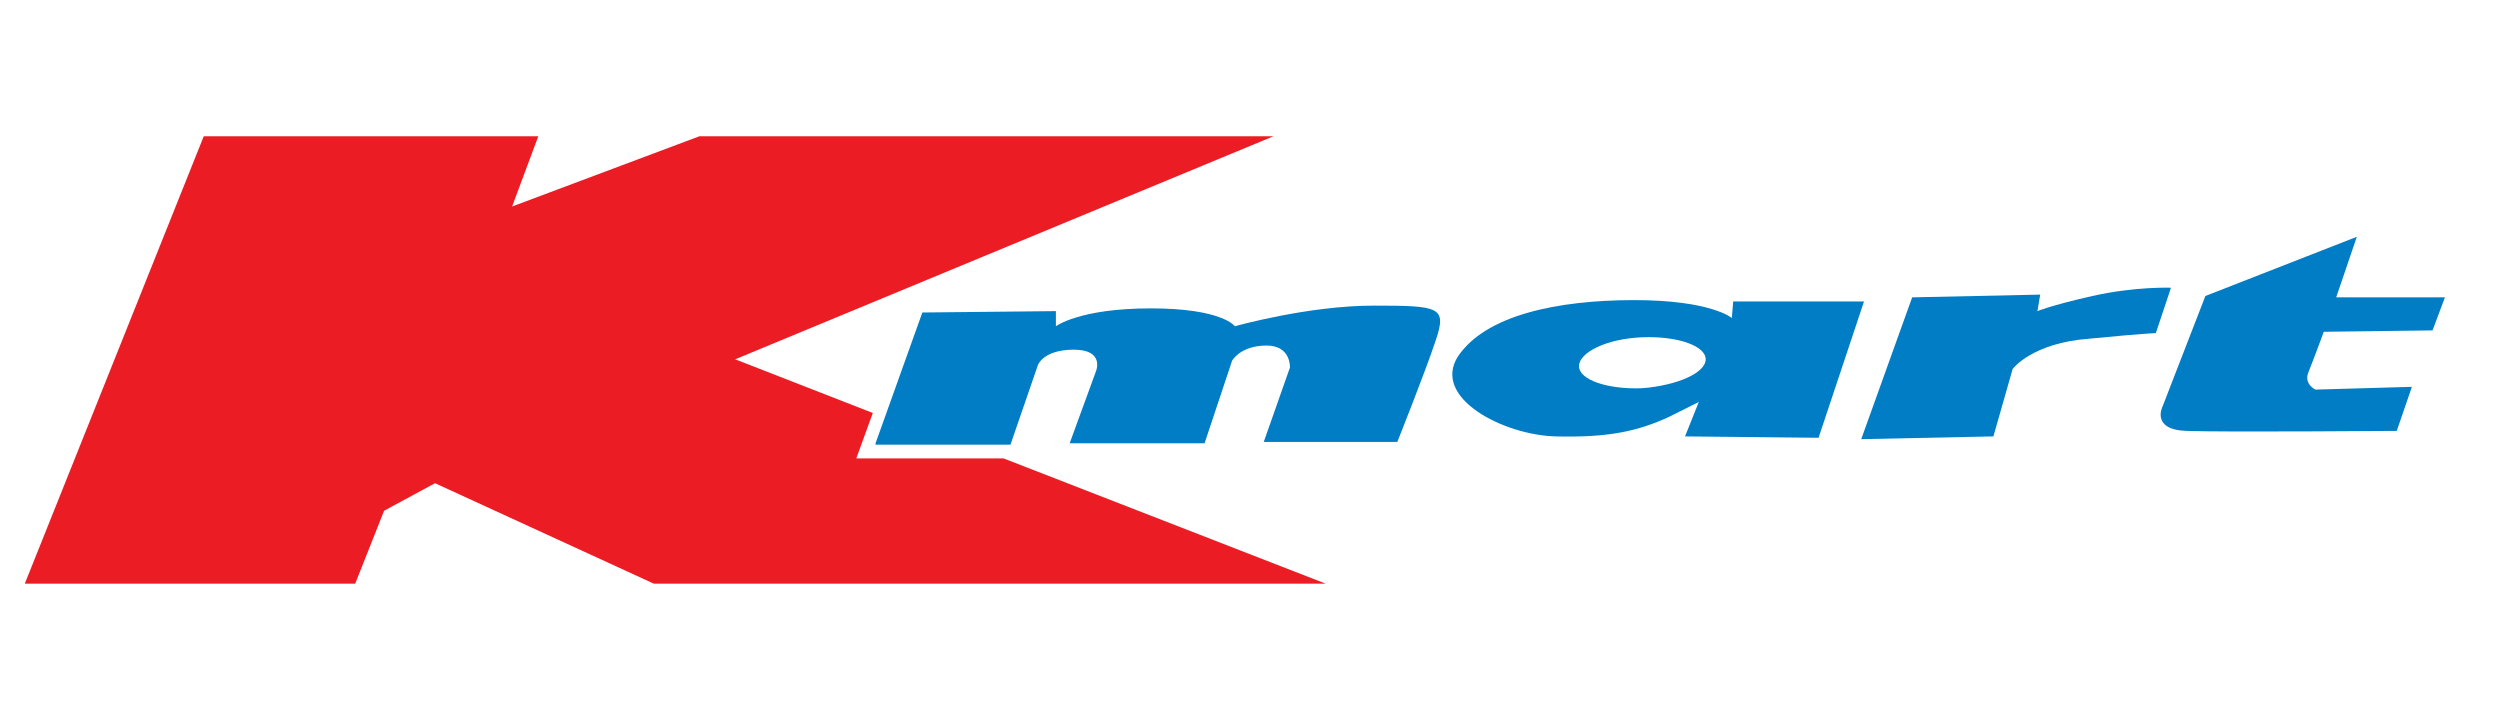
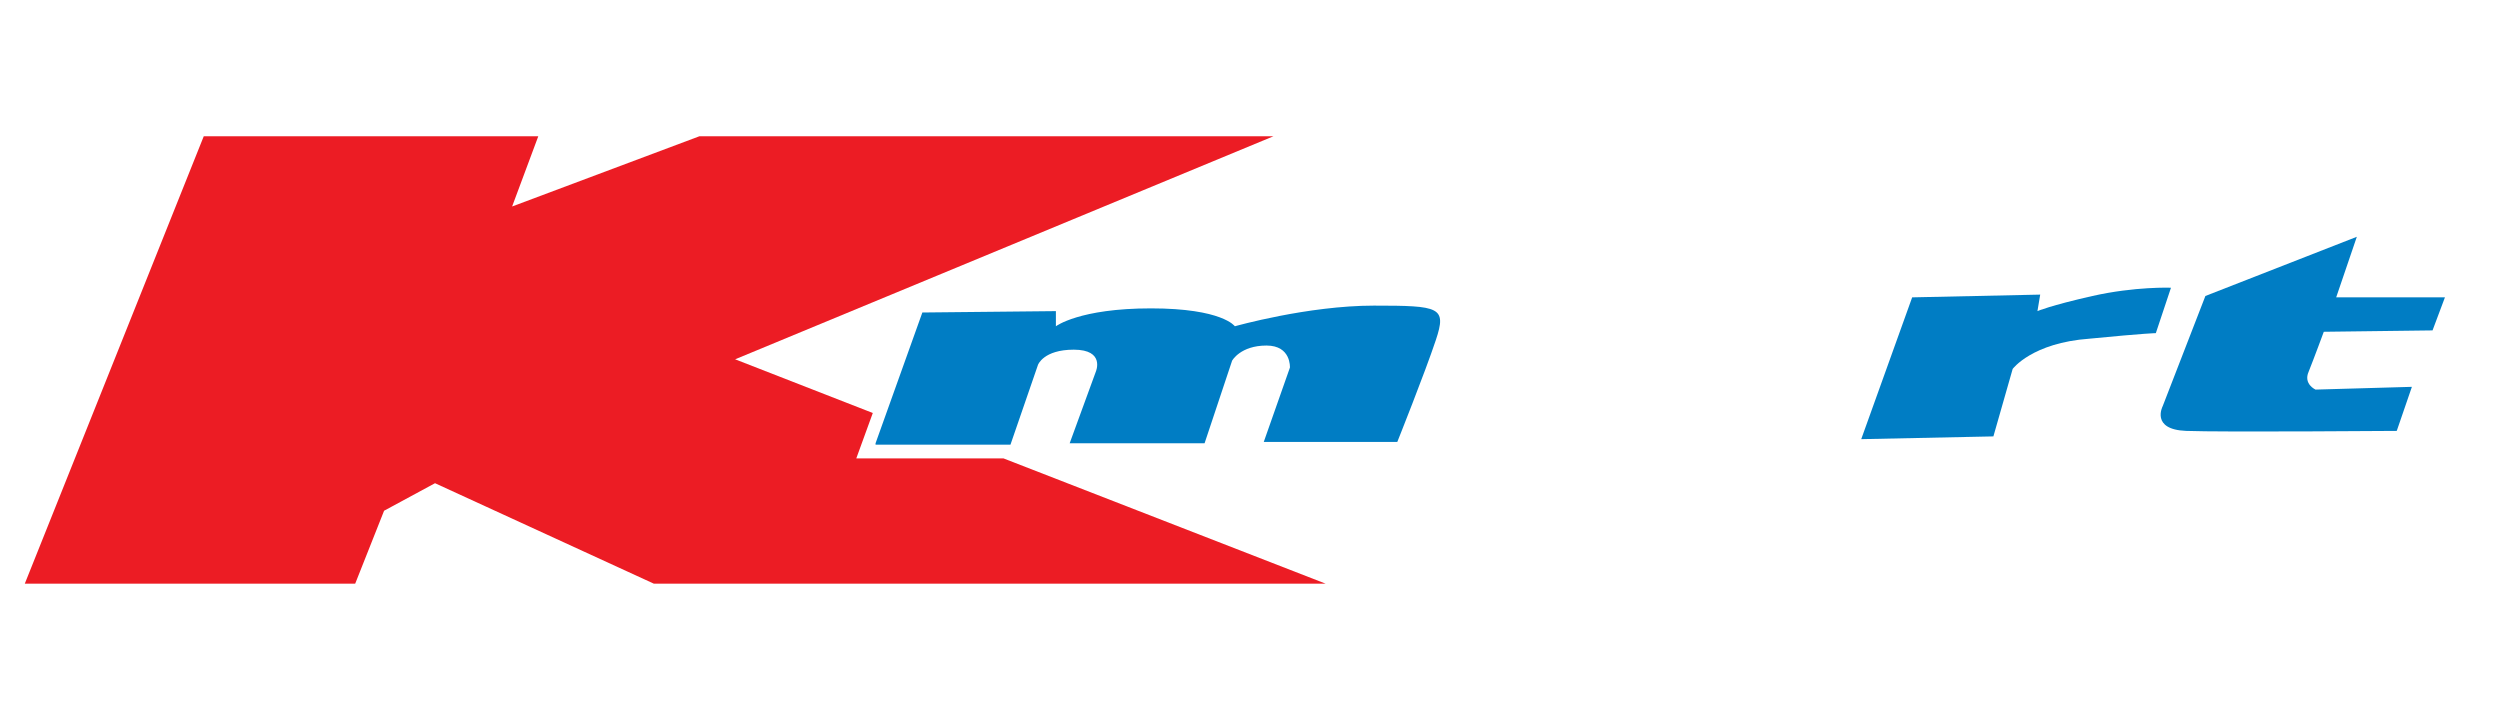
<svg xmlns="http://www.w3.org/2000/svg" version="1.1" x="0px" y="0px" width="181.6px" height="52.4px" viewBox="0 0 181.6 52.4" style="enable-background:new 0 0 181.6 52.4;" xml:space="preserve">
  <style type="text/css">
	.st0{display:none;}
	.st1{display:inline;fill:#CC0000;}
	.st2{display:inline;}
	.st3{fill-rule:evenodd;clip-rule:evenodd;fill:#414141;}
	.st4{fill-rule:evenodd;clip-rule:evenodd;fill:#B1CD7A;}
	.st5{fill:#414141;}
	.st6{fill:#E95770;}
	.st7{fill:#231F20;}
	.st8{fill-rule:evenodd;clip-rule:evenodd;fill:#231F20;}
	.st9{fill-rule:evenodd;clip-rule:evenodd;fill:#EC1C24;}
	.st10{fill-rule:evenodd;clip-rule:evenodd;fill:#007DC4;}
	.st11{display:inline;fill:#FFFFFF;}
	.st12{display:inline;fill:#0862AD;}
	.st13{display:inline;fill:#F48120;}
	.st14{display:inline;fill:#73BD45;}
	.st15{display:inline;fill:#EA1A5B;}
	.st16{fill-rule:evenodd;clip-rule:evenodd;fill:#FFFFFF;}
	.st17{fill-rule:evenodd;clip-rule:evenodd;fill:#F48120;}
	.st18{fill:#EC1C2E;}
	.st19{display:inline;fill:#E23929;}
	.st20{fill-rule:evenodd;clip-rule:evenodd;fill:#ED252E;}
</style>
  <g id="Office_Depot" class="st0">
    <path class="st1" d="M51.6,10.6c-3.2,0-6.2,2-6.2,6.6c0,4.2,1.9,6.9,6.1,6.9c2.9,0,6.3-1.8,6.3-6.8C57.8,12.9,55.7,10.6,51.6,10.6    M51.2,28.7c-8.2,0-12.2-4.2-12.2-11.1C38.9,10.5,44.9,6,52.1,6c7,0,12.2,3.3,12.2,11C64.3,24.2,58.5,28.7,51.2,28.7z" />
    <path class="st1" d="M79.9,8.6c-0.9-0.2-1.7-0.3-2.4-0.3c-1.8,0-2.8,0.7-2.8,2.4v1.4h4.1V16h-4.1v8.7c1.2,0.1,2.4,0.2,3.4,0.4v3.2   H65.3v-3.2c1-0.2,2.3-0.3,3.4-0.4V16h-3.7v-3.8h3.7v-1.4c0-4.3,2.5-6.5,8.2-6.5c1,0,2.2,0.1,3.3,0.3L79.9,8.6" />
    <path class="st1" d="M95.1,8.6c-0.9-0.2-1.7-0.3-2.4-0.3c-1.8,0-2.8,0.7-2.8,2.4v1.4H94V16h-4.1v8.7c1.2,0.1,2.4,0.2,3.4,0.4v3.2   H80.5v-3.2c1-0.2,2.2-0.3,3.4-0.4V16h-3.7v-3.8h3.7v-1.4c0-4.3,2.5-6.5,8.2-6.5c1,0,2.2,0.1,3.3,0.3L95.1,8.6" />
    <path class="st1" d="M101.8,10.5c-2,0-3.7-1.3-3.7-2.9c0-1.6,1.7-2.9,3.7-2.9c2,0,3.7,1.3,3.7,2.9C105.5,9.2,103.8,10.5,101.8,10.5    M95.4,28.3v-3.2c1-0.2,2.2-0.3,3.4-0.4v-8.8c-0.9-0.1-2.3-0.3-3.4-0.3v-3.2c2.8-0.3,6.1-0.4,9.4-0.3v12.5c1.1,0.1,2.3,0.2,3.2,0.4   v3.2L95.4,28.3L95.4,28.3z" />
    <path class="st1" d="M117.5,28.6c-6.3,0-9.7-2.7-9.7-7.9c0-4.9,3.1-8.9,10.6-8.9c1.5,0,3.1,0.2,4.5,0.5v5.5H119   c-0.2-0.7-0.2-1.3-0.4-1.8c-0.3-0.1-0.7-0.1-1.1-0.1c-2.1,0-3.6,1.5-3.6,4.2c0,2.8,1.4,4.2,4.9,4.2c1.2,0,2.6-0.2,3.7-0.6L123,28   C121.2,28.4,119.6,28.6,117.5,28.6" />
    <path class="st1" d="M133.4,15.4c-1.7,0-3,1.1-3.1,2.8h5.9C136.2,16.4,135.1,15.4,133.4,15.4 M141.9,21.5h-11.7   c0.1,2.2,1.6,3.4,4.8,3.4c1.9,0,3.9-0.3,5.8-1l0.5,3.7c-2.2,0.7-4.8,1.1-7.2,1.1c-6.4,0-10-2.6-10-8.3c0-5,3.4-8.6,9.4-8.6   c5.9,0,8.5,3.3,8.5,7.5C142.1,20,142,20.7,141.9,21.5z" />
    <path class="st1" d="M52.6,34.9c-0.7,0-1.1,0-1.5,0.1v8.8c0.2,0,0.7,0.1,1.4,0.1c2.7,0,4.8-1.4,4.8-4.5   C57.2,36.8,56.6,34.9,52.6,34.9 M52,47.8c-2.3,0-6-0.1-6.8-0.1h-2.8v-2.9c0.8-0.2,1.8-0.3,2.8-0.3V34.4c-1,0-2-0.1-2.8-0.3v-3H45   c1.8,0,4.8-0.1,7.9-0.1c6.3,0,10.8,2,10.8,8C63.7,44.7,59,47.8,52,47.8z" />
    <path class="st1" d="M63.5,47.7v-2.9c0.8-0.2,1.8-0.3,2.8-0.3V34.4c-1,0-2-0.1-2.8-0.3v-3h15.9v4.5h-4.6c-0.1-0.4-0.1-0.6-0.2-0.9   h-2.3v2.9h1.9c0.1-0.3,0.1-0.4,0.2-0.7h3.9v4.5h-3.9c-0.1-0.3-0.1-0.4-0.2-0.6h-1.9v3.2h2.3c0.1-0.5,0.1-0.6,0.2-1h4.7v4.6H63.5" />
    <path class="st1" d="M90.5,34.7c-0.1,0-0.3,0-0.6,0v4.5c0.3,0.1,0.4,0.1,0.5,0.1c1.6,0,3.1-0.8,3.1-2.4   C93.5,35.8,92.7,34.7,90.5,34.7 M90.8,42.6c-0.1,0-0.5,0-0.9,0v1.9c1,0,2,0.2,2.8,0.3v2.9H81.1v-2.9c0.8-0.2,1.8-0.3,2.8-0.3V34.4   c-1,0-1.9-0.1-2.8-0.3v-3h2.7c1,0,4.2-0.1,6.6-0.1c5.8,0,8.9,1.9,8.9,5.5C99.4,39.8,96.6,42.6,90.8,42.6z" />
    <path class="st1" d="M110.8,35c-2.1,0-4.2,1.2-4.2,4.3c0,2.8,1.2,4.5,4.1,4.5c1.9,0,4.4-1,4.4-4.5C115,36.5,113.6,35,110.8,35    M110.4,48c-6.8,0-10.1-3.1-10.1-8.4c0-5.3,4.9-8.9,11-8.9c5.6,0,10.1,2.3,10.1,8.3C121.4,44.5,116.5,48,110.4,48z" />
    <path class="st1" d="M136.4,36.6c-0.1-0.5-0.2-1.1-0.3-1.7h-1.7v9.5c1,0,2,0.2,2.8,0.3v2.9h-11.5v-2.9c0.8-0.2,1.8-0.3,2.8-0.3   v-9.5h-1.7c0,0.6-0.2,1.2-0.3,1.7h-4.6v-5.5h19.1v5.5H136.4" />
    <path class="st1" d="M139.2,46.3h0.1c0.2,0,0.3-0.1,0.3-0.2c0-0.1-0.1-0.2-0.3-0.2c-0.1,0-0.1,0-0.1,0V46.3 M139.2,47H139v-1.4   c0.1,0,0.2,0,0.4,0c0.2,0,0.3,0,0.4,0.1c0.1,0.1,0.1,0.1,0.1,0.3c0,0.2-0.1,0.3-0.2,0.3v0c0.1,0,0.2,0.1,0.2,0.3   c0,0.2,0.1,0.3,0.1,0.3h-0.2c0,0,0-0.2-0.1-0.3c0-0.2-0.1-0.3-0.3-0.3h-0.1L139.2,47L139.2,47z M139.4,45.3c-0.5,0-0.9,0.5-0.9,1   c0,0.6,0.4,1,0.9,1c0.5,0,0.9-0.5,0.9-1C140.3,45.7,139.9,45.3,139.4,45.3L139.4,45.3z M139.4,45.1c0.7,0,1.2,0.6,1.2,1.2   c0,0.7-0.5,1.2-1.2,1.2c-0.6,0-1.2-0.5-1.2-1.2C138.2,45.6,138.7,45.1,139.4,45.1L139.4,45.1z" />
  </g>
  <g id="Linens" class="st0">
    <g class="st2">
      <path class="st3" d="M75.5,15.9l-0.2-0.3l-0.1-0.2l-0.2-0.3L74.7,15l-0.2-0.2l-0.2-0.2L74,14.3l-0.3-0.1l-0.3-0.1l-0.3-0.1    l-0.3-0.1l-0.3-0.1l-0.3-0.1h-0.3h-0.3l-0.3,0.1l-0.3,0.1l-0.3,0.1l-0.3,0.1l-0.2,0.1l-0.3,0.1l-0.2,0.1l-0.2,0.2l-0.1,0.2    l-0.2,0.2l-0.1,0.2l-0.1,0.2l-0.1,0.2L68.5,16l-0.1,0.2l-0.2,0.5l-0.1,0.5l-0.1,0.4c-0.1,0.4-0.1,0.8-0.1,1.2    c-0.1,0.7-0.1,1.4,0,2.1c0.1,0.2,0.1,0.5,0.1,0.7c0.1,0.2,0.1,0.4,0.1,0.6l0.1,0.3l0.1,0.3l0.2,0.3c0.5,0.8,1.1,1.5,1.7,2.2    c0.9,1,1.8,2,2.7,3c0.3,0.4,0.6,0.8,0.8,1.2c0.1,0.2,0.1,0.3,0.2,0.6c0,0.1,0.1,0.3,0.1,0.5c0.1,0.1,0.1,0.3,0.1,0.5    c0,0.2,0,0.4,0,0.6c0,0.7,0,1.4-0.1,2.1c0,0.2-0.1,0.3-0.1,0.5l-0.1,0.3c0,0.1-0.1,0.3-0.1,0.4l-0.2,0.2l-0.1,0.1l-0.1,0.1    l-0.1,0.1l-0.1,0.1L73,35.6l-0.1,0.1l-0.1,0.1l-0.1,0.1h-0.1l-0.2,0.1h-0.1H72h-0.2l-0.2-0.1h-0.1l-0.1-0.1l-0.1-0.1L71,35.6    l-0.1-0.1l-0.1-0.1l-0.1-0.1l-0.1-0.1l-0.1-0.3c-0.1-0.1-0.1-0.3-0.2-0.5L70,33.7l-0.1-0.6c0-0.4-0.1-0.7-0.1-1.1    c-0.1-0.4-0.1-0.8-0.1-1.2l-2.3,0.8c0,0.5,0,0.9,0.1,1.4l0.1,0.7l0.1,0.6l0.2,0.6l0.1,0.3l0.1,0.3l0.1,0.3l0.1,0.3l0.1,0.3    l0.2,0.2l0.1,0.3l0.1,0.2l0.2,0.2l0.1,0.2l0.2,0.1l0.2,0.1l0.2,0.2L70,38l0.3,0.1l0.2,0.1l0.3,0.1l0.3,0.1l0.3,0.1h0.3h0.3h0.2    h0.2l0.2-0.1H73l0.2-0.1l0.2-0.1l0.2-0.1l0.1-0.1l0.2-0.1l0.2-0.1l0.2-0.1l0.1-0.1l0.2-0.1l0.1-0.1l0.2-0.2l0.1-0.1l0.1-0.2    l0.2-0.2l0.1-0.2l0.1-0.2l0.1-0.3l0.1-0.3l0.1-0.2l0.1-0.3l0.1-0.3l0.1-0.3l0.1-0.3l0.1-0.3v-0.3l0.1-0.3l0.1-0.3l0.1-0.4V32v-0.4    v-0.3l-0.1-0.3v-0.3l-0.1-0.3l-0.1-0.3l-0.1-0.3l-0.1-0.3L76.4,29l-0.1-0.3L76,28.1l-0.3-0.5l-0.3-0.5c-0.1-0.2-0.3-0.4-0.4-0.6    c-0.2-0.2-0.4-0.4-0.6-0.6c-0.2-0.2-0.4-0.4-0.6-0.6l-0.3-0.4c-0.2-0.2-0.4-0.4-0.6-0.6c-0.4-0.4-0.8-0.9-1.2-1.3    c-0.1-0.2-0.3-0.4-0.4-0.6L71.2,22c-0.2-0.2-0.3-0.4-0.4-0.6l-0.2-0.5l-0.1-0.2l-0.1-0.2l-0.1-0.3L70.3,20v-0.2v-0.3    c0-0.2,0-0.4,0-0.6c0-0.2,0-0.4,0.1-0.6c0-0.1,0-0.3,0.1-0.4c0-0.1,0.1-0.3,0.1-0.4c0-0.1,0.1-0.2,0.1-0.3c0-0.1,0.1-0.2,0.1-0.3    c0.1-0.1,0.1-0.2,0.2-0.2c0.1-0.1,0.2-0.1,0.2-0.2c0.1,0,0.2,0,0.3-0.1c0.1-0.1,0.2-0.1,0.3-0.1h0.2h0.2l0.1,0.1    c0.1,0.1,0.2,0.1,0.3,0.2c0.1,0.1,0.2,0.1,0.3,0.2c0.1,0.1,0.2,0.2,0.3,0.3c0.1,0.2,0.1,0.3,0.2,0.4c0.1,0.1,0.2,0.3,0.2,0.4    c0.1,0.2,0.2,0.3,0.2,0.5l0.1,0.3c0.1,0.3,0.1,0.6,0.2,1l2.3-0.9c-0.1-0.5-0.2-1-0.4-1.5L76,17l-0.2-0.6l-0.1-0.3L75.5,15.9    L75.5,15.9z" />
      <polygon class="st3" points="60.5,28.6 60.5,14.3 63.2,14.3 63.2,38.5 53.8,24.2 53.8,38 51.1,38 51.1,13.6 60.5,28.6   " />
      <polygon class="st3" points="10.9,37.9 13.5,37.9 13.5,14.2 10.9,14.2 10.9,37.9   " />
      <polygon class="st3" points="-1.3,14.2 -1.3,34.3 6.4,34.3 6.4,37.9 -4,37.9 -4,14.2 -1.3,14.2   " />
      <polygon class="st3" points="28.7,28.6 28.7,14.2 31.3,14.2 31.3,38.5 21.9,24.1 21.9,37.9 19.3,37.9 19.3,13.6 28.7,28.6   " />
-       <polygon class="st3" points="45.5,14.2 45.5,17.8 39.6,17.8 39.6,23.2 45.5,23.2 45.5,26.8 39.6,26.8 39.6,34.3 45.5,34.3     45.5,37.9 37,37.9 37,14.2 45.5,14.2   " />
      <polygon class="st3" points="151.7,28.5 151.7,14.2 154.3,14.2 154.3,38.5 144.9,24.1 144.9,37.9 142.3,37.9 142.3,13.6     151.7,28.5   " />
      <path class="st3" d="M183.5,15.7l-0.2-0.2l-0.1-0.3l-0.2-0.2l-0.2-0.2l-0.2-0.2l-0.3-0.1l-0.3-0.2l-0.3-0.1l-0.3-0.1l-0.3-0.1    l-0.3-0.1h-0.3l-0.3-0.1l-0.3,0.1h-0.3l-0.3,0.1l-0.3,0.1l-0.3,0.1l-0.2,0.1l-0.3,0.1l-0.2,0.1l-0.2,0.2l-0.2,0.2l-0.1,0.2    l-0.1,0.2l-0.1,0.2l-0.1,0.2l-0.1,0.3l-0.1,0.2l-0.1,0.5l-0.1,0.5c-0.1,0.2-0.1,0.4-0.1,0.6c-0.1,0.3-0.1,0.6-0.1,1v0.1    c0,0.5,0,1,0,1.5c0,0.3,0.1,0.6,0.1,0.9c0,0.2,0.1,0.4,0.1,0.6c0,0.2,0.1,0.3,0.1,0.5l0.1,0.3l0.1,0.3c0.3,0.5,0.7,1,1.1,1.4    c1,1.3,2.1,2.5,3.2,3.7c0.1,0.1,0.1,0.2,0.2,0.2c0.2,0.3,0.4,0.6,0.6,0.9c0.1,0.2,0.2,0.4,0.3,0.6c0.1,0.2,0.1,0.4,0.2,0.6    c0,0.2,0,0.3,0.1,0.6c0,0.2,0,0.3,0.1,0.6c0,0.5,0,1-0.1,1.6c0,0.2,0,0.4-0.1,0.7c0,0.1-0.1,0.3-0.1,0.5c0,0.1-0.1,0.3-0.1,0.4    l-0.1,0.3l-0.1,0.2l-0.1,0.1l-0.1,0.1l-0.1,0.1l-0.1,0.1l-0.1,0.1l-0.1,0.1l-0.1,0.1l-0.1,0.1h-0.1l-0.2,0.1h-0.1h-0.1H180    l-0.2-0.1h-0.1l-0.1-0.1l-0.1-0.1l-0.1-0.1l-0.1-0.1l-0.1-0.1l-0.1-0.1l-0.2-0.3l-0.1-0.3c-0.1-0.2-0.2-0.3-0.2-0.5    c-0.1-0.2-0.1-0.4-0.2-0.6c0-0.3-0.1-0.7-0.1-1c-0.1-0.4-0.1-0.8-0.2-1.2c0-0.2,0-0.4-0.1-0.6l-2.3,0.9c0,0.5,0.1,0.9,0.1,1.4    l0.1,0.6l0.1,0.6l0.1,0.6l0.1,0.3l0.1,0.3l0.1,0.3l0.1,0.3l0.1,0.3l0.1,0.2l0.2,0.3l0.1,0.2l0.1,0.2l0.2,0.2l0.2,0.1l0.2,0.1    l0.2,0.2l0.3,0.1l0.2,0.1l0.3,0.1l0.3,0.1l0.3,0.1l0.3,0.1h0.3h0.3h0.2h0.2l0.2-0.1h0.3l0.2-0.1l0.2-0.1l0.1-0.1l0.2-0.1l0.2-0.1    l0.2-0.1l0.2-0.1l0.1-0.1l0.2-0.1l0.1-0.1l0.2-0.2l0.1-0.1l0.1-0.2l0.1-0.2l0.1-0.2l0.1-0.2l0.1-0.3l0.1-0.3l0.1-0.2l0.1-0.3    l0.1-0.3l0.1-0.3l0.1-0.3l0.1-0.3l0.1-0.3l0.1-0.3l0.1-0.3v-0.4V32l0.1-0.4l-0.1-0.3v-0.3l-0.1-0.3v-0.3l-0.1-0.3l-0.1-0.3    l-0.1-0.3l-0.1-0.3l-0.1-0.3l-0.3-0.6l-0.2-0.5l-0.3-0.5c-0.1-0.2-0.2-0.4-0.4-0.6c-0.1-0.2-0.3-0.4-0.5-0.6    c-0.2-0.2-0.4-0.4-0.6-0.6c-0.1-0.1-0.2-0.3-0.3-0.4c-0.3-0.3-0.6-0.5-0.8-0.8c-0.3-0.3-0.6-0.7-0.9-1c-0.2-0.2-0.3-0.4-0.5-0.6    l-0.3-0.4c-0.1-0.2-0.2-0.4-0.3-0.6l-0.2-0.5l-0.1-0.2l-0.1-0.2l-0.1-0.3l-0.1-0.2v-0.2l-0.1-0.3c0-0.2,0-0.4,0-0.6    c0-0.2,0.1-0.4,0.1-0.6c0-0.1,0.1-0.3,0.1-0.4c0.1-0.1,0.1-0.3,0.1-0.4c0.1-0.1,0.1-0.2,0.2-0.3c0-0.1,0.1-0.2,0.1-0.3    c0.1-0.1,0.1-0.1,0.2-0.2c0.1-0.1,0.2-0.1,0.2-0.1c0.1-0.1,0.2-0.1,0.3-0.1c0.1,0,0.1-0.1,0.2-0.1c0.1,0,0.2,0,0.3,0h0.2l0.1,0.1    c0.1,0.1,0.2,0.1,0.3,0.2c0.1,0.1,0.2,0.1,0.3,0.2c0.1,0.1,0.2,0.2,0.2,0.3c0.1,0.1,0.2,0.2,0.3,0.3c0.1,0.1,0.1,0.3,0.2,0.4    c0.1,0.2,0.1,0.3,0.2,0.5l0.1,0.3c0.1,0.3,0.2,0.6,0.2,1l2.4-0.9c-0.1-0.5-0.3-1-0.4-1.5l-0.2-0.5l-0.3-0.6l-0.1-0.2l-0.1-0.3    L183.5,15.7L183.5,15.7z" />
      <polygon class="st3" points="134.1,37.9 136.7,37.9 136.7,14.2 134.1,14.2 134.1,37.9   " />
      <polygon class="st3" points="112.4,14.2 112.4,17.8 107.9,17.8 107.9,37.9 105.3,37.9 105.3,17.8 100.5,17.8 100.5,14.2     112.4,14.2   " />
      <polygon class="st3" points="119.7,14.2 119.7,23.4 125.7,23.4 125.7,14.2 128.4,14.2 128.4,37.9 125.7,37.9 125.7,27 119.7,27     119.7,37.9 117.1,37.9 117.1,14.2 119.7,14.2   " />
      <path class="st3" d="M171.4,17.7l-0.3-0.5l-0.3-0.5l-0.3-0.4l-0.3-0.4l-0.3-0.3l-0.4-0.4l-0.2-0.1l-0.4-0.3l-0.2-0.1l-0.2-0.1    l-0.3-0.1l-0.2-0.1l-0.3-0.1l-0.2-0.1l-0.3-0.1l-0.2-0.1l-0.3-0.1h-0.3l-0.2-0.1H166h-0.3l-0.2,0.1h-0.3l-0.2,0.1l-0.2,0.1    l-0.3,0.1l-0.2,0.1l-0.2,0.1l-0.2,0.1l-0.3,0.1l-0.4,0.3l-0.4,0.3l-0.4,0.3l-0.3,0.4c-0.2,0.2-0.3,0.3-0.5,0.6    c-0.2,0.2-0.3,0.4-0.5,0.6c-0.1,0.2-0.3,0.5-0.5,0.7c-0.1,0.3-0.2,0.3-0.3,0.6l-0.3,0.6c-0.1,0.4-0.2,0.5-0.3,0.9    c-0.1,0.4-0.2,0.8-0.3,1.2c-0.1,0.3-0.2,0.6-0.3,1c-0.1,0.4-0.1,0.8-0.2,1.2c0,0.2-0.1,0.5-0.1,0.7c-0.1,0.4-0.1,0.8-0.1,1.2    c0,0.3,0,0.7,0.1,1c0,0.4,0,0.7,0,1c0.1,1.3,0.2,2.7,0.4,4.1c0,0.2,0.1,0.4,0.1,0.6c0.1,0.4,0.2,0.7,0.3,1l0.2,0.6    c0.1,0.3,0.2,0.6,0.3,0.8l0.2,0.5l0.3,0.5l0.3,0.5l0.3,0.4l0.3,0.4l0.2,0.2l0.1,0.2l0.2,0.1l0.2,0.2l0.2,0.1l0.2,0.1l0.3,0.1    l0.2,0.1l0.3,0.1l0.3,0.1l0.2,0.1l0.3,0.1l0.3,0.1l0.3,0.1h0.2h0.2h0.2h0.2l0.2-0.1h0.2l0.2-0.1l0.2-0.1l0.4-0.1l0.3-0.2    c0.2-0.1,0.4-0.2,0.6-0.3c0.2-0.1,0.4-0.3,0.6-0.4l0.3-0.2c0.5-0.4,0.9-0.8,1.2-1.3c0.1-0.1,0.2-0.3,0.3-0.4    c0.2-0.2,0.4-0.5,0.5-0.8c0.1-0.2,0.2-0.5,0.3-0.8c0.1-0.2,0.1-0.4,0.2-0.6c0.1-0.4,0.2-0.8,0.3-1.2c0.1-0.4,0.2-0.8,0.3-1.2    c0-0.2,0-0.3,0.1-0.4c0.1-1.4,0.1-2.9,0.2-4.3c0-0.1,0-0.3,0-0.3h-5.4v3h3l-0.1,0.3c-0.1,0.5-0.1,1-0.2,1.4    c-0.1,0.3-0.2,0.6-0.2,0.9l-0.2,0.6l-0.2,0.6l-0.1,0.3l-0.1,0.3l-0.1,0.3l-0.1,0.3l-0.1,0.3l-0.2,0.3l-0.2,0.2l-0.2,0.3l-0.2,0.2    l-0.3,0.2l-0.2,0.1l-0.3,0.1l-0.3,0.1l-0.3,0.1h-0.3h-0.2h-0.3l-0.3-0.1l-0.2-0.1l-0.2-0.1l-0.2-0.1l-0.2-0.1l-0.2-0.1l-0.1-0.1    l-0.2-0.2l-0.1-0.2l-0.1-0.2l-0.1-0.2l-0.1-0.2l-0.3-0.5l-0.2-0.6l-0.2-0.5c-0.1-0.3-0.2-0.6-0.2-0.8l-0.1-0.6    c-0.2-0.7-0.3-1.4-0.4-2.1c0-0.4,0-0.9-0.1-1.3c0-0.5,0-0.9-0.1-1.4c0-0.3,0-0.6,0.1-0.9c0-0.5,0-1,0.1-1.5c0-0.3,0.1-0.6,0.1-0.9    c0-0.3,0.1-0.6,0.1-0.8l0.1-0.6l0.2-0.6l0.3-0.8l0.5-0.9l0.5-0.8l0.4-0.6l0.2-0.3l0.4-0.3l0.3-0.2l0.3-0.2l0.3-0.1l0.1-0.1    l0.1-0.1h0.2c0.2-0.1,0.4-0.1,0.6-0.1c0.1,0,0.3,0,0.4,0.1c0.2,0.1,0.3,0.1,0.5,0.2c0.2,0.1,0.3,0.2,0.4,0.3    c0.1,0.1,0.3,0.2,0.4,0.3l0.3,0.3l0.3,0.3l0.3,0.4l0.3,0.5c0.2,0.3,0.3,0.6,0.5,0.9l2.3-1.2C171.7,18.3,171.6,18,171.4,17.7    L171.4,17.7z" />
      <polygon class="st3" points="78.9,24.3 82,24.3 82,27.4 78.9,27.4 78.9,24.3   " />
      <polygon class="st3" points="97.3,24.3 100.5,24.3 100.5,27.4 97.3,27.4 97.3,24.3   " />
      <polygon class="st4" points="84.9,19.4 86.5,19.4 92.2,27.4 92.2,19.4 94.4,19.4 94.4,32.5 92.7,32.5 87,24.8 87,32.5 84.9,32.5       " />
      <g>
        <path class="st5" d="M185.2,15.4c0-0.9,0.7-1.6,1.7-1.6c0.9,0,1.7,0.7,1.7,1.6c0,0.9-0.7,1.6-1.7,1.6     C186,17,185.2,16.3,185.2,15.4z M185.6,15.4c0,0.7,0.6,1.3,1.4,1.3c0.7,0,1.3-0.6,1.3-1.3c0-0.7-0.6-1.3-1.3-1.3     C186.2,14.1,185.6,14.7,185.6,15.4z M187.7,16.3h-0.3l-0.5-0.8h-0.3v0.8h-0.3v-1.8h0.8c0.2,0,0.3,0,0.5,0.1     c0.1,0.1,0.2,0.2,0.2,0.4c0,0.4-0.3,0.5-0.6,0.5L187.7,16.3z M186.9,15.2c0.3,0,0.6,0,0.6-0.3c0-0.2-0.2-0.3-0.4-0.3h-0.5v0.5     H186.9z" />
      </g>
    </g>
  </g>
  <g id="Borders" class="st0">
    <g class="st2">
      <g>
        <rect x="8.8" y="37.9" class="st6" width="161.2" height="7.8" />
        <path class="st6" d="M89.4,41.8" />
      </g>
      <g>
        <g>
          <path class="st7" d="M172.9,29.3c0,0.8-0.7,1.5-1.5,1.5c-0.8,0-1.5-0.7-1.5-1.5c0-0.8,0.7-1.5,1.5-1.5      C172.2,27.8,172.9,28.5,172.9,29.3z M170.2,29.3c0,0.7,0.5,1.2,1.2,1.2c0.6,0,1.1-0.5,1.1-1.2c0-0.7-0.5-1.2-1.1-1.2      S170.2,28.6,170.2,29.3z M171.1,30.1h-0.3v-1.5c0.1,0,0.3,0,0.6,0c0.3,0,0.4,0,0.5,0.1c0.1,0.1,0.1,0.2,0.1,0.3      c0,0.2-0.1,0.3-0.3,0.3v0c0.1,0.1,0.2,0.2,0.3,0.4c0,0.2,0.1,0.3,0.1,0.4h-0.4c0-0.1-0.1-0.2-0.1-0.4c0-0.2-0.1-0.2-0.3-0.2      h-0.2V30.1z M171.1,29.2h0.2c0.2,0,0.3-0.1,0.3-0.2c0-0.1-0.1-0.2-0.3-0.2c-0.1,0-0.2,0-0.2,0V29.2z" />
        </g>
      </g>
      <path class="st8" d="M130.8,7.3h4.9c2.7,0,6.5,0.2,7.6,0.7c1.1,0.5,2.1,1.3,2.7,2.4c0.7,1.1,1,2.4,1,3.9c0,1.6-0.4,2.9-1.2,4    c-0.8,1.1-1.8,1.9-3.3,2.4l6.6,10.7H144l-5.4-9.1h-3.8v9.1h-4.1V7.3z M134.9,18.7h2.1c2.1,0,3.6-0.3,4.4-0.9    c0.8-0.6,1.2-1.6,1.2-2.9c0-0.8-0.2-1.5-0.6-2.1c-0.4-0.6-0.9-1-1.6-1.3c-0.7-0.3-1.9-0.4-3.7-0.4h-1.8V18.7z M111.1,7.3h14.2V11    h-9.6v6.5h8.6v3.7h-8.6V28h9.6v3.5h-14.1l0-10.3H108v-3.7h3.1L111.1,7.3z M84.1,7.3H90c3.8,0,6.7,0.4,8.5,1.3    c1.9,0.9,3.4,2.3,4.6,4.3c1.2,2,1.8,4.3,1.8,6.9c0,1.9-0.3,3.6-1,5.2c-0.7,1.6-1.6,2.9-2.8,3.9c-1.2,1-2.5,1.8-3.8,2.1    c-1.4,0.4-3.8,0.6-7.2,0.6h-6V7.3z M88.6,11.2v16.9H91c2.4,0,4.2-0.3,5.3-0.8c1.1-0.5,2-1.4,2.7-2.7c0.7-1.3,1-2.8,1-4.7    c0-2.9-0.8-5.1-2.5-6.6c-1.5-1.4-3.9-2.1-7.2-2.1H88.6z M61.6,7.3h4.9c2.7,0,6.5,0.2,7.6,0.7c1.1,0.5,2.1,1.3,2.7,2.4    c0.7,1.1,1,2.4,1,3.9c0,1.6-0.4,2.9-1.2,4c-0.8,1.1-1.8,1.9-3.3,2.4L80,31.5h-5.2l-5.4-9.1h-3.8v9.1h-4.1V7.3z M65.7,18.7h2.1    c2.1,0,3.6-0.3,4.4-0.9c0.8-0.6,1.2-1.6,1.2-2.9c0-0.8-0.2-1.5-0.6-2.1c-0.4-0.6-0.9-1-1.6-1.3c-0.7-0.3-1.9-0.4-3.7-0.4h-1.8    V18.7z M11.3,31.5V21.2H8.8v-3.7h2.5V7.3h4.4c2.5,0,4.4,0.1,5.5,0.4c1.7,0.4,3,1.1,4,2.1c1,1,1.5,2.3,1.5,3.7    c0,0.9-0.2,1.8-0.7,2.5c-0.4,0.7-1.2,1.4-2.2,2.1c1.7,0.7,2.9,1.6,3.7,2.6c0.8,1,1.2,2.3,1.2,3.7c0,1.4-0.4,2.6-1.2,3.7    c-0.8,1.1-1.8,2-3.1,2.5c-1.3,0.5-3,0.8-5.3,0.8H11.3z M15.9,10.9v6.6h1.5c1.7,0,2.9-0.3,3.8-0.9c0.8-0.6,1.2-1.4,1.2-2.5    c0-1-0.4-1.7-1.2-2.3c-0.8-0.6-2-0.9-3.6-0.9H15.9z M15.9,21.3v6.8h1.5c2.5,0,4.2-0.3,5-0.8c0.9-0.5,1.3-1.3,1.3-2.3    c0-1.2-0.5-2.1-1.5-2.7c-1-0.7-2.7-1-5.1-1H15.9z M151.4,29.9c2.2,1.7,5.2,2.4,8.1,2.4c4.7,0,8.2-3.7,8.1-7.6    c-0.1-7.2-10.9-7.5-10.9-11.5c0-2.3,2.3-3,4.2-2.8c2.6,0.3,3.3,0.8,5.3,2.1V8.4c-2.2-1.2-3.2-1.6-5.7-1.6c-5.5,0.1-8.2,3-8.2,7.4    c0,6.9,10.8,6.6,10.8,11.4c0,1.7-1.5,3-3.7,3c-2.9,0-3.6-0.3-6.3-1.9L151.4,29.9z M44,11.2c-2.2,0-4.1,0.8-5.6,2.3    c-1.5,1.6-2.3,3.5-2.3,5.9c0,2.7,0.9,4.8,2.8,6.3c1.5,1.2,3.2,1.8,5.1,1.8c2.2,0,4-0.8,5.5-2.4c1.5-1.6,2.3-3.5,2.3-5.8    c0-2.3-0.8-4.2-2.3-5.8C48,12,46.2,11.2,44,11.2z M44.1,6.7c3.4,0,6.3,1.2,8.7,3.7c2.4,2.5,3.6,5.5,3.6,9c0,3.5-1.2,6.5-3.6,8.9    c-2.4,2.4-5.3,3.7-8.7,3.7c-3.6,0-6.6-1.3-8.9-3.8c-2.4-2.5-3.6-5.5-3.6-8.9c0-2.3,0.6-4.4,1.7-6.4c1.1-1.9,2.6-3.5,4.5-4.6    C39.7,7.2,41.8,6.7,44.1,6.7z" />
    </g>
  </g>
  <g id="Kmart">
    <g>
      <polygon class="st9" points="14.8,9.9 39.1,9.9 37.2,15 50.8,9.9 92.5,9.9 53.4,26.1 63.4,30 62.2,33.3 72.9,33.3 96.3,42.4     47.5,42.4 31.6,35.1 27.9,37.1 25.8,42.4 1.8,42.4 14.8,9.9   " />
      <path class="st10" d="M63.6,32.2l3.4-9.5l9.7-0.1v1.1c0,0,1.7-1.3,6.9-1.3c5.2,0,6.1,1.3,6.1,1.3s5.3-1.5,10.1-1.5    c4.8,0,5.3,0.1,4.5,2.5c-0.8,2.4-2.8,7.4-2.8,7.4h-9.7l1.9-5.4c0,0,0.1-1.6-1.7-1.6c-1.9,0-2.5,1.1-2.5,1.1l-2,6h-9.8l1.9-5.2    c0,0,0.7-1.6-1.6-1.6c-2.2,0-2.6,1.1-2.6,1.1l-2,5.8H63.6L63.6,32.2z" />
      <path class="st10" d="M138.9,21.6l-3.7,10.3l9.6-0.2l1.4-4.9c0,0,1.4-1.9,5.6-2.2c4.1-0.4,4.8-0.4,4.8-0.4l1.1-3.3    c0,0-2.6-0.1-5.7,0.6c-3.1,0.7-4,1.1-4,1.1l0.2-1.2L138.9,21.6L138.9,21.6z" />
      <path class="st10" d="M171.2,17.2l-11,4.3l-3.1,8c0,0-0.9,1.7,1.7,1.8c2.6,0.1,15.3,0,15.3,0l1.1-3.2l-7,0.2c0,0-0.9-0.4-0.5-1.3    c0.4-1,1.1-2.9,1.1-2.9l7.9-0.1l0.9-2.4h-7.9L171.2,17.2L171.2,17.2z" />
-       <path class="st10" d="M125.9,21.9l-0.1,1.2c0,0-1.5-1.3-7.1-1.3s-10.8,1.1-12.8,4.1c-1.9,3,3.3,5.7,7.1,5.8c3.9,0.1,6-0.4,8.2-1.4    c2.2-1.1,2.2-1.1,2.2-1.1l-1,2.5l9.7,0.1l3.3-9.9H125.9L125.9,21.9z M119.3,24.5c2.5-0.1,4.6,0.6,4.6,1.6c0,1-2.1,1.9-4.6,2.1    c-2.5,0.1-4.6-0.6-4.6-1.6C114.7,25.6,116.7,24.6,119.3,24.5L119.3,24.5z" />
    </g>
  </g>
  <g id="Toys_r_us" class="st0">
    <path class="st11" d="M92.7,49.3c3.9,1.6,5.7,1.4,8.7-1.4c1.4-1.3,4-4.4,7.1-9.4c-0.2,1.6-0.4,3.8-0.5,4.4c-0.2,1.8-0.4,3.6,0.9,5   c1.1,1.3,2.8,1.4,4,1.4h0.2c0.2,0,5.6-0.3,7.6-0.6c3.4-0.4,4.3-1.5,5.1-3.9l0.2-0.5c1-3,1.8-6.6,2.4-10.1c0.7,2.6,2.3,4.8,4.7,6.2   c3.7,2.1,8.4,2,12.5-0.4c1.8-1,3.3-2.4,4.4-3.9c0.1,0.2,0.2,0.4,0.3,0.5l0.1,0.1c1.4,2,5.9,5.9,13,6.4c2.5,0.2,7.2,0,10.5-3   c0.9-0.8,2.9-2.9,3.6-6c0.5-2.4,0.1-4.8-1.2-6.7c-0.9-1.3-2-2.4-3.2-3.3c0.4-0.2,0.8-0.5,1.2-0.8c1.9-1.7,2.8-4.6,1.2-6.5   c-4.6-5.1-12.3-5.8-16.8-3.5c-1.9,1-3.3,2.1-4.4,3.5c-0.6-1.4-2-2.3-3.8-2.4c-0.7,0-1.8,0-2.7,0.1c-2.2,0.2-3.7,1.7-4,3.9   c-0.4-0.7-0.9-1.2-1.7-1.6c-0.6-0.3-1.5-0.6-2.7-1.1c0,0-1.1-0.4-1.1-0.4c0,0,0,0,0,0c-2.4-0.9-4.5-0.2-5.9,1.8   c-0.6,0.9-1.7,2.8-2.7,5.4c0.4-4.7,0.4-8.2,0.4-8.5c0,0,0,0.1,0,0.1c0.2-3.3-1-5.3-4.3-7C115.1,1.8,105,1.7,99.1,3.4   C93,5.2,88.4,10.1,87.3,15.9c-5.1-2.8-9.8-2.5-13-1c0-0.7-0.1-1.4-0.6-2.1c-1-1.3-2.6-1.4-3.3-1.4c-1.9-0.1-3.6-0.1-4.4-0.1   c-0.1,0-0.2,0-0.4,0c-0.9,0-3-0.1-4.2,2c0,0,0,0,0,0.1c-1,1.8-2.1,3.8-2.9,5.2l-4.2-5.2c0,0-0.1-0.1-0.1-0.1L54.2,13   c-1.2-1.4-2.7-1.6-4.7-0.9c-1.4,0.5-3.4,1.4-4.7,2c-0.5,0.3-1.8,0.9-2.2,2.3c-0.1,0.3-0.1,0.7-0.1,1c-1.2-0.5-2.5-0.9-3.9-1.1   c-2.2-0.3-4.3-0.1-6.3,0.5c0-1-0.5-3.9-1-4.8c0,0,0-0.1-0.1-0.1c-0.9-2-2.5-2.8-4.9-2.4c-8.2,1.3-11.1,1.5-20.2,1.6   c-3.3,0-4.1,2-4.3,2.8c-0.3,1.2-0.3,6.8-0.1,8C2.4,25.1,5.5,25,6.5,25c1.5,0,2.6-0.1,3.5-0.1c0.1,0,0.3,0,0.4,0   c0.2,2.7,1,8.9,2.5,14.8l0,0.1c1,3.9,4.2,3.5,5.1,3.3c1.1-0.2,5.1-1.3,6.6-1.9c1.4-0.5,2.2-1.7,2.3-3.2c0-0.1,0-0.2,0-0.3   c0.8,0.8,1.7,1.5,2.8,2.1c3.1,1.7,6.9,2.2,10.1,1.3c2.2-0.6,4-1.5,5.5-2.6c0.3,0.5,0.6,1,1,1.4c0.6,0.7,3.9,4.3,7.2,4.7   c1.2,0.2,1.8,0,2.5-0.4l0.1,0c2.4-1,5.8-5,10-11.9c0.2-0.3,0.4-0.6,0.5-0.9c-0.2,0.5-0.4,1.1-0.4,1.6c-0.2,1.9,0.7,3,1.5,3.6   c0,0,0.3,0.2,0.3,0.2c1.7,1.5,5.2,4.5,11.6,4.8c0.6,0,2.7,0,5-0.7c0,1.5,1,2.6,1.3,3c0,0,0,0,0,0.1C86.3,44.3,89.8,48,92.7,49.3" />
    <polyline class="st11" points="102.8,15 102.8,15 102.8,15 102.8,15  " />
    <path class="st12" d="M124.7,9.3c-9.6-4.8-19-5.3-24.9-3.6c-10.9,3.2-14.2,16.5-4.2,23c0.6,0.4,0.2,1.2-0.5,2.6   c-0.9,1.7-2.7,4.9-5.8,7.3c-1.9,1.4-3.1,2-1.5,3.8c0,0,3.4,3.7,5.9,4.8c3,1.3,3.8,1.1,6.1-1c1.4-1.3,4.2-4.8,7.6-10.4   c1.8-2.9,4.1-3,3.8,1.8c0,0-0.5,4.6-0.6,5.6c-0.4,2.7-0.1,3.7,2.5,3.7c0,0,5.5-0.3,7.4-0.6c2.7-0.4,2.5-0.8,3.2-2.8   c3.7-10.8,4-29.5,4-29.5C127.8,11.5,127,10.4,124.7,9.3 M117.7,19.3c0,0-3.4,2.2-3.5,2.3c-0.3,0.2-0.7,0.5-0.7,1.5   c0,0.4-0.2,3.5-0.2,3.9c0,0.4-0.2,1.6-1.6,0.4c0,0-2.3-2-2.7-2.2c-0.1-0.1-0.9-0.9-2.1-0.4l-3.6,1.4c0,0-2.2,0.9-1.4-1   c0.8-1.8,1.3-3.4,1.5-3.9c0.2-0.5,0.1-1.2-0.3-1.7c-0.2-0.2-1.9-2.4-2.3-3c0,0-1.4-1.6,1-1.5c0,0,4.1,0.1,4.1,0.1   c0.1,0,0.8,0.1,1.4-0.8c0.7-1,2.6-3.4,2.2-2.9c0.3-0.4,1.1-1.5,1.7,0.3c0,0,0.7,2.3,1.1,3.2c0.2,0.6,0.4,1.1,1.6,1.5l3.7,1.3   C117.6,17.7,119.4,18.2,117.7,19.3" />
    <path class="st13" d="M46.1,23.7c-1.7-2.8-4.5-4.6-7.8-5c-4.2-0.6-8.3,1.1-10.7,4.4c-1.7,2.4-2.3,5.3-1.6,8.1   c1.7,6.9,8.7,8.8,13.1,7.5c4.9-1.4,7.7-4.2,8.4-8.5C47.9,28.1,47.4,25.8,46.1,23.7 M34.1,33c-1.4-0.4-2.4-2.6-1.9-4.9   c0.5-2.3,2.2-3.9,3.7-3.4c1.4,0.4,2.4,2.7,1.9,5C37.3,32.2,35.7,33.5,34.1,33" />
    <path class="st14" d="M134.5,18.5c-0.4,0.6-3.6,5.2-4,12.3c-0.2,3.2,1.3,6,3.9,7.5c2.9,1.7,6.6,1.5,10-0.4c7.2-4.1,8-14.6,7.8-19.3   c0-1.1-0.7-1.7-1.8-1.8c-0.4,0-1.3,0-2.4,0.1c-1.1,0.1-1.7,0.8-1.7,1.9l0,0.3c0,4.4-0.4,8.2-2.3,10.6c-1.3,1.6-2.8,2.2-3.8,1.8   c-0.9-0.4-1.5-1.5-1.3-2.7c0.3-3,1.7-5.3,2.5-6.8l0.3-0.7c0.5-1,0.2-2.1-0.6-2.5c-0.5-0.2-1.5-0.6-2.5-0.9l-1.1-0.4   C136.6,17.3,135.4,17,134.5,18.5" />
    <path class="st15" d="M159.8,15.4c-3.1,1.6-4.8,3.8-5.1,7c-0.5,4.2,5.5,7.2,6.9,7.9c1.7,0.9,1.8,1.9,1.3,2.6   c-0.7,1-2.6,0.7-4.1,0.1c-1.6-0.6-2.4-1.3-3.7-2.8c-0.8-0.8-3.1,1.6-3.4,3.3c-0.2,0.8,0.1,1.1,0.6,1.8c1.3,1.8,5.3,4.9,11.1,5.3   c1.6,0.1,5.8,0.2,8.6-2.3c1.1-1,2.4-2.7,2.8-4.8c0.3-1.4,0.3-3.2-0.9-4.9c-1.6-2.4-4.2-3.9-7.2-5.3c-4.3-2-3.5-3.1-2.5-3.6   c0.9-0.5,4-0.2,6.3,2c1.2,1.1,3.7-2.3,2.7-3.5C169.7,14.1,163.2,13.7,159.8,15.4" />
    <path class="st14" d="M71.6,15.7C69.2,23.2,59,40.3,55,42c-0.6,0.2-0.7,0.3-1.3,0.2c-2.1-0.3-4.8-2.9-5.6-3.9   c-0.4-0.4-1.2-1.4-0.5-2c2.5-2,5.6-5,5.7-6.8c0-0.4-0.1-0.8-0.2-1c-0.2-0.3-6.7-8.8-7.4-9.7c-1.1-1.6-1.1-1.9,0.1-2.5   c1.2-0.6,3.2-1.4,4.5-1.9c1.4-0.5,1.6-0.2,2,0.3l5.8,7.3c0.4,0.3,0.8,0.2,1.1-0.2c0.7-0.9,3.9-6.5,4.4-7.4c0.6-1,1.5-0.7,2.5-0.7   c1,0,2.6,0,4.2,0.1C71.9,13.8,72.1,14.2,71.6,15.7" />
    <path class="st15" d="M74.5,17.5c-2.6,1.6-3.9,3.7-3.9,6.4c-0.1,3.7,5.1,6.2,6.3,6.7c1.5,0.7,1.8,1.5,1.5,2.1   c-0.4,0.9-1.3,1.1-2.4,0.8c-2-0.4-3.5-2.1-5-3c-0.9-0.5-2.2,1.2-2.4,2.7c-0.1,0.7,0.1,1.1,0.7,1.5c1.4,1.3,4.4,4.2,10.3,4.5   c1.4,0.1,5.1-0.2,7.3-2.6c0.9-1,1.9-2.3,2.1-4.1c0.2-1.2-0.1-2.7-1.1-4.2c-0.8-1.2-2.3-2.5-4.9-3.5c-4.2-1.7-2.9-3.5-1.9-3.8   c0.9-0.3,2.4-0.1,4.9,1.4c1.4,0.8,3.2-2.4,2-3.2C82.5,15.2,77.4,15.7,74.5,17.5" />
    <path class="st15" d="M6.2,13.4c9.2-0.1,12.3-0.2,20.6-1.6c1.9-0.3,2,0.6,2.3,1.2c0.3,0.5,0.7,3.1,0.7,3.7c0,0.7,0.3,1.6-0.8,1.9   c-3.5,1-4.4,1.3-6.7,2c-1.1,0.3-1,0.8-1,1.6c0.2,4.5,1.7,10.5,2.7,13.9c0.5,1.4,0.7,2.4-0.3,2.8c-1.4,0.5-5.2,1.5-6.2,1.8   c-1.8,0.4-2-0.9-2.2-1.6c-1.5-6-2.3-12.2-2.4-14.5c-0.1-1.2-0.5-2.3-1.6-2.2c-1.1,0-2.4,0.2-4.9,0.2c-1.3,0-2-0.1-2.2-1.2   c-0.2-1.1-0.1-6.3,0.1-7.1C4.6,13.6,5.5,13.5,6.2,13.4" />
    <path class="st11" d="M177.6,17.2c0,1-0.8,1.7-1.8,1.7c-1,0-1.8-0.8-1.8-1.7c0-1,0.8-1.7,1.8-1.7C176.8,15.5,177.6,16.2,177.6,17.2   " />
    <path class="st12" d="M177.3,17.2c0-0.8-0.7-1.4-1.5-1.4c-0.8,0-1.5,0.6-1.5,1.4c0,0.8,0.7,1.4,1.5,1.4   C176.7,18.6,177.3,18,177.3,17.2" />
    <path class="st11" d="M177.1,17.2c0,0.7-0.6,1.3-1.3,1.3c-0.7,0-1.3-0.6-1.3-1.3c0-0.7,0.6-1.3,1.3-1.3   C176.6,15.9,177.1,16.5,177.1,17.2" />
    <path class="st12" d="M175.2,18.1v-1.9h0.6c0.2,0,0.3,0,0.4,0.1c0.1,0.1,0.2,0.2,0.2,0.4c0,0.3-0.1,0.4-0.4,0.5l0.7,0.9h-0.3   l-0.6-0.8h-0.3v0.8L175.2,18.1 M175.5,17.1L175.5,17.1c0.4,0,0.6-0.1,0.6-0.4c0-0.2-0.1-0.3-0.4-0.3h-0.2V17.1z" />
  </g>
  <g id="Home_Depot" class="st0">
    <g class="st2">
      <polygon class="st16" points="68.4,4.2 113,4.2 113,48.8 68.4,48.8 68.4,4.2   " />
      <polygon class="st17" points="70.4,6.2 111,6.2 111,46.8 70.4,46.8 70.4,6.2   " />
      <path class="st16" d="M79.4,38.3l-1.1,1.1l-0.7-0.7l1.1-1.1L76,34.9c-0.4-0.4-0.5-0.5-1.1-0.2c-0.2,0.1-0.4,0.1-0.6-0.1    c-0.3-0.3,0-0.8,0.1-0.8l3.4-3.4c0,0,0.5-0.4,0.8-0.1c0.2,0.2,0.2,0.4,0.1,0.6c-0.3,0.6-0.2,0.6,0.2,1.1l6.3,6.3    c0.4,0.4,0.5,0.5,1.1,0.2c0.2-0.1,0.4-0.1,0.6,0.1c0.3,0.3,0,0.8-0.1,0.8l-3.4,3.4c0,0-0.5,0.4-0.8,0.1c-0.2-0.2-0.2-0.4-0.1-0.6    c0.3-0.6,0.2-0.6-0.2-1.1L79.4,38.3L79.4,38.3z M79.4,46.8H78c0,0,0,0,0,0c0.3-0.5,0.2-0.6-0.2-1.1l-6.3-6.3    C71,39,71,38.9,70.4,39.2c0,0,0,0,0,0v-1.4l2.9-2.9c0,0,0.5-0.4,0.8-0.1c0.2,0.2,0.2,0.4,0.1,0.6C73.9,36,74,36,74.4,36.5l6.3,6.3    c0.4,0.4,0.5,0.5,1.1,0.2c0.2-0.1,0.4-0.1,0.6,0.1c0.3,0.3,0,0.8-0.1,0.8L79.4,46.8L79.4,46.8z" />
      <path class="st16" d="M96.6,11.6l3.2-3.2l9,9l-3.2,3.2c0,0-0.5,0.4-0.8,0.1c-0.2-0.2-0.2-0.4-0.1-0.6c0.3-0.6,0.2-0.6-0.2-1.1    l-6.3-6.3c-0.4-0.4-0.5-0.5-1.1-0.2c-0.2,0.1-0.4,0.1-0.6-0.1C96.2,12.1,96.6,11.6,96.6,11.6L96.6,11.6z M102.1,6.2h1.9l1.5,1.5    c0.1,0.1,0.3,0.3-0.1,0.7c-0.2,0.2-0.4,0.1-0.6,0c-1.3-0.7-2.5-0.6-3.7,0.2l-0.7-0.7L102.1,6.2L102.1,6.2z M111,13.1v2l-1.7,1.7    l-0.7-0.7c0.9-1.1,0.9-2.5,0.3-3.8c-0.1-0.3-0.2-0.5,0-0.7c0.4-0.4,0.7,0,0.8,0.1L111,13.1L111,13.1z M104.3,11.9    c0.4-0.6,0.1-1.3-0.2-1.9c-0.1-0.3-0.3-0.5,0-0.8c0.4-0.4,0.7,0.1,0.8,0.2l2.6,2.6c0.1,0.1,0.6,0.5,0.2,0.8    c-0.3,0.3-0.5,0.1-0.8,0c-0.6-0.3-1.3-0.6-1.9-0.2L104.3,11.9L104.3,11.9z" />
      <path class="st16" d="M93.2,45.3l-1.5,1.5h-0.8c0,0,0-0.1,0.1-0.1c0.1-0.2-0.1-0.3-0.2-0.4l-3.5-3.5c-0.1-0.1-0.3-0.3-0.4-0.2    c-0.2,0.1-0.3,0.2-0.5,0c-0.2-0.2,0-0.4,0.1-0.5l1.7-1.7L93.2,45.3L93.2,45.3z" />
      <path class="st16" d="M104.5,23.9l1.7-1.7l4.3,4.3c0.2,0.2,0.3,0.3,0.6,0.1v0.8l-1.6,1.6c0,0-0.3,0.2-0.5,0    c-0.1-0.1-0.1-0.2,0-0.3c0.2-0.3,0.1-0.3-0.1-0.6L104.5,23.9L104.5,23.9z M109,22.6c0,0,0.2,0.2,0,0.4c-0.2,0.2-0.4,0-0.6-0.1    c-0.4-0.3-1-0.6-1.6-0.5l-0.4-0.4l1-1L109,22.6L109,22.6z M103.2,25.2l1-1l0.4,0.4c-0.1,0.6,0.2,1.1,0.5,1.6    c0.1,0.2,0.3,0.4,0.1,0.6c-0.2,0.2-0.4,0.1-0.4,0L103.2,25.2L103.2,25.2z" />
      <path class="st16" d="M107.8,44.8c0-0.7,0.5-1.1,1.2-1.1c0.6,0,1.2,0.5,1.2,1.1c0,0.7-0.5,1.1-1.2,1.1    C108.3,45.9,107.8,45.5,107.8,44.8L107.8,44.8z M109,45.8c0.5,0,0.9-0.4,0.9-1c0-0.5-0.4-0.9-0.9-0.9c-0.5,0-0.9,0.4-0.9,0.9    C108,45.3,108.4,45.8,109,45.8L109,45.8z M108.7,45.5h-0.2l0-1.3h0.5c0.3,0,0.5,0.1,0.5,0.4c0,0.2-0.1,0.3-0.3,0.4l0.4,0.6h-0.2    l-0.3-0.6h-0.2L108.7,45.5L108.7,45.5z M109,44.7c0.2,0,0.3,0,0.3-0.2c0-0.2-0.1-0.2-0.3-0.2h-0.3l0,0.4H109L109,44.7z" />
      <path class="st16" d="M82.6,26.6c-0.4,0.8,0,1.2,0.3,1.5l6.2,6.2c0.3,0.3,0.7,0.6,1.5,0.3l0.7,0.7c-2.8,2.3-6,1.4-8.4-0.9    c-2.4-2.4-3.3-5.6-0.9-8.4L82.6,26.6L82.6,26.6z M91.1,34c0.4-0.8,0-1.2-0.3-1.5l-6.2-6.2c-0.3-0.3-0.7-0.6-1.5-0.3l-0.7-0.7    c2.8-2.3,6-1.4,8.4,0.9c2.4,2.4,3.3,5.6,0.9,8.4L91.1,34L91.1,34z" />
      <path class="st16" d="M104.3,21.1c-0.2-0.2-0.4-0.2-0.6-0.1c-0.6,0.3-0.6,0.2-1.1-0.2l-6.3-6.3C96,14,95.9,14,96.2,13.4    c0.1-0.2,0.1-0.4-0.1-0.6c-0.3-0.3-0.8,0-0.8,0.1l-3.2,3.2l2.6,4.8l0,0l-5-2.4l-3,3c-0.1,0.1-0.5,0.5-0.1,0.9    c0.3,0.3,0.6,0,0.8-0.1c0.2-0.2,0.4-0.1,0.7,0c0.3,0.1,0.5,0.2,0.7,0.3l9.9,4.9l0.3-0.3l-4.9-9l5.6,5.6c0.4,0.4,0.5,0.5,0.2,1.1    c-0.1,0.2-0.1,0.4,0.1,0.6c0.3,0.3,0.8,0,0.8-0.1l3.4-3.4C104.3,21.8,104.7,21.4,104.3,21.1L104.3,21.1z" />
      <path class="st16" d="M95,27.4l-2.1-2.1L90.3,24l0,0l4,4c1.3,1.7,0.1,2,0.6,2.5c0.4,0.4,0.8-0.1,1-0.3l1.4-1.4    c0.1-0.1,0.6-0.6,0.3-1C97,27.5,96.7,28.7,95,27.4L95,27.4z" />
      <path class="st16" d="M88.5,40c1.1-1.2,2.9-1.3,4.7,0.3c1.7,1.5,1.5,3.6,0.3,4.7l-0.4-0.4c0.4-0.5,0-0.9-0.3-1.1L90,40.6    c-0.3-0.3-0.7-0.6-1.1-0.3L88.5,40L88.5,40z" />
      <path class="st16" d="M91,37.4l1.8-1.8l5,5L96,42.5c0,0-0.3,0.2-0.5,0c-0.1-0.1-0.1-0.2,0-0.3c0.2-0.3,0.1-0.3-0.1-0.6l-3.5-3.5    c-0.2-0.2-0.3-0.3-0.6-0.1c-0.1,0.1-0.2,0.1-0.3,0C90.7,37.7,90.9,37.5,91,37.4L91,37.4z M93.1,35.4l1.5-1.5l1.4,1.4    c0,0,0.2,0.2,0,0.4c-0.1,0.1-0.2,0.1-0.4,0c-0.7-0.4-1.4-0.4-2.1,0.1L93.1,35.4L93.1,35.4z M97.7,40c0.5-0.6,0.5-1.4,0.2-2.1    c-0.1-0.1-0.1-0.3,0-0.4c0.2-0.2,0.4,0,0.4,0l1.3,1.3l-1.6,1.6L97.7,40L97.7,40z M95.3,37.6c0.2-0.4,0.1-0.7-0.1-1.1    c-0.1-0.1-0.1-0.3,0-0.4c0.2-0.2,0.4,0.1,0.5,0.1l1.5,1.5c0.1,0.1,0.3,0.3,0.1,0.5c-0.1,0.1-0.3,0.1-0.4,0    c-0.3-0.2-0.7-0.3-1.1-0.1L95.3,37.6L95.3,37.6z" />
      <path class="st16" d="M97.2,31.3c0.6-0.6,1.1-1,1.6-1.1c0.8-0.2,1.4,0,2,0.6c0.6,0.6,0.8,1.2,0.6,2c-0.1,0.5-0.4,0.9-1.1,1.6    L99.9,34c0.3-0.5,0.1-0.8-0.3-1.1l-1-1c-0.3-0.3-0.6-0.5-1.1-0.2L97.2,31.3L97.2,31.3z M96,34c-0.2-0.2-0.3-0.3-0.6-0.1    c-0.1,0.1-0.2,0.1-0.3,0c-0.2-0.2,0-0.4,0-0.5l1.8-1.8l4.3,4.3c0.2,0.2,0.3,0.3,0.6,0.1c0.1-0.1,0.2-0.1,0.3,0    c0.2,0.2,0,0.4,0,0.5l-1.9,1.9c0,0-0.2,0.2-0.4,0c-0.1-0.1-0.1-0.2-0.1-0.3c0.2-0.3,0.1-0.3-0.2-0.6L96,34L96,34z" />
      <path class="st16" d="M101.4,27.6c-0.2,0.4,0,0.7,0.1,0.8l3.5,3.5c0.2,0.2,0.4,0.3,0.8,0.1l0.4,0.4c-1.6,1.3-3.4,0.8-4.7-0.5    c-1.3-1.3-1.8-3.2-0.5-4.7L101.4,27.6L101.4,27.6z M106.2,31.7c0.2-0.4,0-0.7-0.1-0.8l-3.5-3.5c-0.2-0.2-0.4-0.3-0.8-0.1l-0.4-0.4    c1.6-1.3,3.4-0.8,4.7,0.5c1.3,1.3,1.8,3.2,0.5,4.7L106.2,31.7L106.2,31.7z" />
      <path class="st16" d="M75.3,21.5l1.6-1.6l4,4c0.2,0.2,0.3,0.3,0.6,0.1c0.1-0.1,0.2-0.1,0.3,0c0.2,0.2,0,0.4,0,0.4l-1.8,1.8    c0,0-0.2,0.2-0.4,0c-0.1-0.1-0.1-0.2,0-0.3c0.2-0.3,0.1-0.3-0.1-0.6L75.3,21.5L75.3,21.5z M79.5,20.3c0,0,0.2,0.2,0,0.4    c-0.2,0.2-0.4,0-0.5-0.1c-0.4-0.3-0.9-0.6-1.5-0.5l-0.4-0.4l0.9-0.9L79.5,20.3L79.5,20.3z M74.1,22.7l0.9-0.9l0.4,0.4    c-0.1,0.6,0.2,1.1,0.5,1.5c0.1,0.2,0.3,0.4,0.1,0.5c-0.2,0.2-0.4,0.1-0.4,0L74.1,22.7L74.1,22.7z" />
      <path class="st16" d="M84.2,20.7c0.2,0.2,0.3,0.3,0.6,0.1c0.1-0.1,0.2-0.1,0.3,0c0.2,0.2,0,0.4,0,0.4l-1.8,1.8c0,0-0.2,0.2-0.4,0    c-0.1-0.1-0.1-0.2,0-0.3c0.2-0.3,0.1-0.3-0.1-0.6L79.3,19c-0.2-0.2-0.3-0.3-0.6-0.1c-0.1,0.1-0.2,0.1-0.3,0c-0.2-0.2,0-0.4,0-0.4    l1.8-1.8c0,0,0.2-0.2,0.4,0c0.1,0.1,0.1,0.2,0,0.3c-0.2,0.3-0.1,0.3,0.1,0.6L84.2,20.7L84.2,20.7z M83.5,18.4l-0.6,0.6l-0.4-0.4    l0.6-0.6l-1.4-1.4c-0.2-0.2-0.3-0.3-0.6-0.1c-0.1,0.1-0.2,0.1-0.3,0c-0.2-0.2,0-0.4,0-0.4l1.8-1.8c0,0,0.2-0.2,0.4,0    c0.1,0.1,0.1,0.2,0,0.3C83,14.7,83,14.8,83.2,15l3.3,3.3c0.2,0.2,0.3,0.3,0.6,0.1c0.1-0.1,0.2-0.1,0.3,0c0.2,0.2,0,0.4,0,0.4    l-1.8,1.8c0,0-0.2,0.2-0.4,0c-0.1-0.1-0.1-0.2,0-0.3c0.2-0.3,0.1-0.3-0.1-0.6L83.5,18.4L83.5,18.4z" />
      <path class="st16" d="M83.2,13.6l1.7-1.7l4.7,4.7L88,18.3c0,0-0.2,0.2-0.4,0c-0.1-0.1-0.1-0.2,0-0.3c0.2-0.3,0.1-0.3-0.1-0.6    l-3.3-3.3c-0.2-0.2-0.3-0.3-0.6-0.1c-0.1,0.1-0.2,0.1-0.3,0C83,13.8,83.2,13.6,83.2,13.6L83.2,13.6z M85.2,11.6l1.4-1.4l1.3,1.3    c0,0,0.1,0.2,0,0.3c-0.1,0.1-0.2,0.1-0.3,0c-0.7-0.3-1.3-0.3-2,0.1L85.2,11.6L85.2,11.6z M89.6,16c0.4-0.6,0.5-1.3,0.2-2    c-0.1-0.1-0.1-0.3,0-0.4c0.2-0.2,0.4,0,0.4,0l1.3,1.3l-1.5,1.5L89.6,16L89.6,16z M87.3,13.7c0.2-0.3,0.1-0.7-0.1-1    c-0.1-0.1-0.1-0.3,0-0.4c0.2-0.2,0.4,0.1,0.4,0.1l1.4,1.4c0.1,0.1,0.3,0.2,0.1,0.4c-0.1,0.1-0.3,0.1-0.4,0c-0.3-0.2-0.7-0.3-1-0.1    L87.3,13.7L87.3,13.7z" />
    </g>
  </g>
  <g id="sears" class="st0">
    <g class="st2">
      <path class="st8" d="M104.8,34.9H82.1l1-1.5h21.5L99.8,7h-4.6l4.2,22.7h-1.7L93.7,7h-5.4l-24,38.6h4.7L90,11.7l0.4,2.5L70.8,45.6    h4.7l4.2-6.8H95l1.2,6.8h4.6l-1.4-6.8h1.8l1.2,6.8h4.5L104.8,34.9L104.8,34.9L104.8,34.9z M91.5,19.8l1.7,9.3h-7.5L91.5,19.8    L91.5,19.8L91.5,19.8z" />
      <polygon class="st8" points="34,45.7 34.8,41.9 63.8,41.9 62.9,45.7 34,45.7 34,45.7   " />
      <polygon class="st8" points="35.2,40.3 64.2,40.3 65,36.5 47.2,36.5 48.6,30.7 65.1,30.8 66,27 49.4,27 49.7,25.5 66.3,25.5     67.2,21.7 50.7,21.7 52.1,16.1 69.7,16.1 70.6,12.2 52.9,12.2 53.3,10.8 70.9,10.8 71.8,7 49.3,7 42.5,36.5 40.8,36.5 47.7,7     42.9,7 35.2,40.3 35.2,40.3   " />
      <polygon class="st8" points="108.5,45.6 117.5,7 122.1,7 113.1,45.6 108.5,45.6 108.5,45.6   " />
      <path class="st8" d="M36.9,18.7c0.3-6.8-4.3-12.9-15-12.9C12.2,5.8,5,10.7,3.5,17.6c-1.1,5.1,1.7,8.6,4.9,10.3    c1.8,0.9,7.7,2.3,10.5,3.2c2.9,1,2.8,2.8,2.8,4.2c-0.8,2.2-2.8,2.9-6,2.9c-3.3-0.2-5.4-2.5-4.8-6.9l0,0l-5.1,0l0,0    C5,36.1,6.1,39.2,10.8,41c5.1,2,10-0.6,11.1-1.3c0.2,0.5-0.1,1.4-0.3,1.7c-4.7,2.5-10.3,2.2-14.4-0.6c-3.8-2.6-3.3-7.6-3-9.4l0,0    l-4.9,0l0,0C-2,40.6,3,46.5,13.2,46.5c1.1,0,2.7,0.1,4.6-0.5c4.3-1.6,9.8-5.3,10.3-11.1c0.1-3.1-1.3-6.4-4.7-7.5    c-3.4-1.1-9.1-2.5-11.1-3.3c-2.1-0.9-3.8-2.9-3.8-5.3c0-5.3,4.8-8.7,12.1-9.3c8.4-0.6,11.2,4.3,11.1,9.1l0,0L36.9,18.7L36.9,18.7    L36.9,18.7z" />
      <path class="st8" d="M30.3,18.7c0-1.4-0.3-7.4-7.5-7.8c-5.2-0.3-12.5,2.1-12.7,7.8c0,1.4,0.8,3.5,3,4.3c2.7,0.9,9.5,2.8,10.9,3.3    c1.4,0.5,5.7,2.4,5.5,8.7c-0.1,4.8-4.2,8.7-8,11c7-1.3,11.5-4.8,13.3-12.2c1.7-11.7-12-12.4-15.2-13.2c-3.3-0.7-4.6-1.6-4.3-3.3    c0.2-1.4,1.9-2.7,4.7-2.7c1.2,0,2.3,0.4,3.2,0.9c0.8,0.5,1.5,1.8,1.6,3.3l0,0L30.3,18.7L30.3,18.7L30.3,18.7z" />
      <path class="st8" d="M150.6,18c0.2-9.2-6.8-10.9-11.4-11l0,0h-8.6h-6.8l-8.9,38.6h4.6l2.8-12.1h9.8l0,0c2.3,0,2.3,2.1,2.1,3    c-0.4,1.5-0.8,4.3-0.9,5.5c-0.1,1.2-0.1,3,0.7,3.6l0,0h5.2l0,0c-1.3-1.6-0.3-5.5,0.3-9.1c0.6-3.6-1.2-4.9-2.3-5.9    c-1.1-1-2.7-1.4-5.4-1.4l0,0h-8.5l0.3-1.5h9.1l0,0c3.1,0,4.8,1.2,6,2.2c1.1,1,3,3,2.4,6.6c-0.6,3.6-1.5,7.9,0,9.1l0,0h4.8l0,0    c-0.3-0.5-0.6-1.1-0.6-2.1c0-1,0.6-4,1-7.8c0.4-3.8-1.4-5.7-3-6.7C143.6,28.7,150.4,26.1,150.6,18L150.6,18L150.6,18L150.6,18z     M138.6,19.2c-0.1,2.9-3.4,4.7-5.3,4.7l0,0h-8.9l1.8-7.8h8.7l0,0C136.2,16.1,138.7,16.7,138.6,19.2L138.6,19.2L138.6,19.2    L138.6,19.2z M140.2,26.5c-0.6-0.3-0.9-0.7-1.4-0.9c1-0.6,5.6-3.3,5.4-7.5c-0.2-4.2-3.1-5.9-6.4-5.9l0,0h-10.8l0.4-1.5h9.3l0,0    c2.3,0,8.7,0.4,8.8,7.2C145.7,23.3,140.8,26,140.2,26.5L140.2,26.5L140.2,26.5L140.2,26.5z" />
      <path class="st8" d="M186.2,18.7c0.3-6.8-4.3-12.9-15-12.9c-9.7,0-16.9,4.9-18.4,11.8c-1.1,5.1,1.7,8.6,4.9,10.3    c1.8,0.9,7.7,2.3,10.5,3.2c2.9,1,2.8,2.8,2.8,4.2c-0.8,2.2-2.8,2.9-6,2.9c-3.3-0.2-5.4-2.5-4.8-6.9l0,0l-5.1,0l0,0    c-0.7,4.8,0.4,7.8,5.1,9.6c5.1,2,10-0.6,11.1-1.3c0.2,0.5-0.1,1.4-0.3,1.7c-4.7,2.5-10.3,2.2-14.4-0.6c-3.8-2.6-3.3-7.6-3-9.4l0,0    l-4.9,0l0,0c-1.4,9.3,3.6,15.2,13.8,15.2c1.1,0,2.7,0.1,4.6-0.5c4.3-1.6,9.8-5.3,10.3-11.1c0.1-3.1-1.3-6.4-4.7-7.5    c-3.4-1.1-9.1-2.5-11.1-3.3c-2.1-0.9-3.8-2.9-3.8-5.3c0-5.3,4.8-8.7,12.1-9.3c8.4-0.6,11.2,4.3,11.1,9.1l0,0L186.2,18.7    L186.2,18.7L186.2,18.7z" />
      <path class="st8" d="M179.7,18.7c0-1.4-0.3-7.4-7.5-7.8c-5.2-0.3-12.5,2.1-12.7,7.8c0,1.4,0.8,3.5,3,4.3c2.7,0.9,9.5,2.8,10.9,3.3    c1.4,0.5,5.7,2.4,5.5,8.7c-0.1,4.8-4.2,8.7-8,11c7-1.3,11.5-4.8,13.3-12.2c1.7-11.7-12-12.4-15.2-13.2c-3.3-0.7-4.6-1.6-4.3-3.3    c0.2-1.4,1.9-2.7,4.7-2.7c1.2,0,2.3,0.4,3.2,0.9c0.8,0.5,1.5,1.8,1.6,3.3l0,0L179.7,18.7L179.7,18.7L179.7,18.7z" />
    </g>
  </g>
  <g id="Target" class="st0">
    <g class="st2">
-       <path class="st18" d="M14.9,33.1c3.9,0,7.1-3.2,7.1-7.1c0-3.9-3.2-7.1-7.1-7.1c-3.9,0-7.1,3.2-7.1,7.1    C7.8,29.9,10.9,33.1,14.9,33.1L14.9,33.1z M14.9,39.8c7.6,0,13.7-6.2,13.7-13.7c0-7.6-6.1-13.7-13.7-13.7    c-7.6,0-13.7,6.1-13.7,13.7C1.1,33.7,7.3,39.8,14.9,39.8L14.9,39.8z M-5.8,26.1c0-11.4,9.3-20.7,20.7-20.7    c11.4,0,20.7,9.3,20.7,20.7c0,11.4-9.3,20.7-20.7,20.7C3.5,46.8-5.8,37.5-5.8,26.1L-5.8,26.1z" />
+       <path class="st18" d="M14.9,33.1c3.9,0,7.1-3.2,7.1-7.1c0-3.9-3.2-7.1-7.1-7.1c-3.9,0-7.1,3.2-7.1,7.1    C7.8,29.9,10.9,33.1,14.9,33.1L14.9,33.1z M14.9,39.8c7.6,0,13.7-6.2,13.7-13.7c0-7.6-6.1-13.7-13.7-13.7    c-7.6,0-13.7,6.1-13.7,13.7C1.1,33.7,7.3,39.8,14.9,39.8L14.9,39.8z c0-11.4,9.3-20.7,20.7-20.7    c11.4,0,20.7,9.3,20.7,20.7c0,11.4-9.3,20.7-20.7,20.7C3.5,46.8-5.8,37.5-5.8,26.1L-5.8,26.1z" />
      <polygon class="st7" points="42.3,11.3 65.8,11.3 65.8,17.2 57.7,17.2 57.7,41 50.5,41 50.5,17.2 42.3,17.2 42.3,11.3   " />
      <path class="st7" d="M101.3,17.2h-6.6v5.9c0,0,5.2,0,5.9,0c2.1,0,3.7-1,3.7-3C104.3,18,103,17.2,101.3,17.2L101.3,17.2z     M87.9,11.3c0,0,5.4,0,14,0c8,0,9.1,5.4,9.1,8.6c0,4.6-4,6.9-4.3,7c0,0,3.5,1.3,3.5,5.2v5.6c0,2.2,1.4,2.8,1.6,3.4H106    c-2.7-0.3-2.7-2.5-2.6-3.7v-4.8c-0.1-1.2-0.4-2.5-2.9-2.5h-5.7v11h-6.9L87.9,11.3L87.9,11.3z" />
      <polygon class="st7" points="141.3,11.3 141.3,41 162.7,41 162.7,34.9 148.3,34.9 148.3,28.3 160.6,28.3 160.6,22.6 148.3,22.6     148.3,17.2 162.7,17.2 162.7,11.3 141.3,11.3   " />
      <polygon class="st7" points="163.8,17.2 172.3,17.2 172.3,41 179.3,41 179.3,17.2 187.9,17.2 187.9,11.3 163.8,11.3 163.8,17.2       " />
      <path class="st7" d="M73.3,21.8l-2.5,7.7H76L73.3,21.8L73.3,21.8z M69.3,11.2h7.6L87.4,41h-7.4l-2.2-6.2H69L67,41h-7.3L69.3,11.2    L69.3,11.2z" />
      <path class="st7" d="M138.8,24.4H126v5.8h6.1c0,1.2,0.2,2.4-1.3,4.1c-0.5,0.6-2.2,1.8-4.5,1.8c-2,0-3.4-0.6-4.6-1.6    c-2.7-2.3-3.3-6.6-3.3-8.8c0-2.8,1.1-9.8,8-10.1c0,0,4.6-0.3,5.9,5.3h6.5c-0.1-2.8-3.4-10.8-12.3-10.8c-3.1,0-7,0.9-10.2,4.1    c-2.3,2.3-4.4,6.3-4.4,11.8c0,6,2.2,9.9,4.2,12c3.5,3.8,7.1,4,9,4c1.5,0,4.3-0.2,8-2.7l1,1.7h4.8V24.4L138.8,24.4z" />
      <path class="st7" d="M182.6,39.1h0.4c0.2,0,0.4,0,0.4-0.3c0-0.2-0.2-0.3-0.4-0.3h-0.4V39.1L182.6,39.1z M182.2,38.2h0.8    c0.5,0,0.8,0.2,0.8,0.6c0,0.4-0.2,0.5-0.6,0.6l0.6,0.9h-0.4l-0.5-0.9h-0.3v0.9h-0.4V38.2L182.2,38.2z M182.9,40.7    c0.8,0,1.4-0.6,1.4-1.5c0-0.9-0.6-1.5-1.4-1.5c-0.8,0-1.4,0.6-1.4,1.5C181.5,40.1,182.1,40.7,182.9,40.7L182.9,40.7z M182.9,37.4    c1,0,1.9,0.7,1.9,1.9c0,1.1-0.9,1.9-1.9,1.9c-1,0-1.9-0.7-1.9-1.9C181,38.1,181.9,37.4,182.9,37.4L182.9,37.4z" />
    </g>
  </g>
  <g id="Sports_Authority" class="st0">
    <rect x="23.3" y="0.1" class="st19" width="134.8" height="51.2" />
    <path class="st11" d="M114.8,11.4L114.8,11.4L114.8,11.4l-0.2,0.1l-0.1,0l-0.1,0c-0.4,0.2-0.8,0.9-0.9,1.4l0,0.1l0,0.1   c-0.2,1.2-0.8,1.9-2.1,1.4l-0.1-0.1l-0.1-0.1l-0.1-0.1l-0.1-0.1c-0.2-0.4-0.1-0.7,0-1.1v0l0,0c0.1-0.8,0.2-1.5,0.3-2.3l0-0.1l0-0.1   l0-0.1l0-0.1l0-0.1l0-0.1l0-0.1l0-0.1v0l0,0V9.9l0,0v0l0,0v0l0,0l0,0c0-0.4,0.1-1.1,0.5-1.3l0.1-0.1l0.1,0l0.1,0   c0.6-0.1,1.1,0,1.7,0l0.1,0l0.1,0l0.1,0c2.5,0.1,5,0.1,7.4,0.1h0.7l0.1,0h0.3c2.2,0,4.4-0.1,6.6-0.2l0,0h0c2.2-0.3,1.6,2.3,2,4   l0,0.1l0,0.1l0,0.1l0,0.1l0,0.1c0.2,1-0.2,1.5-1.3,1.4l-0.1,0l-0.1,0c-0.9-0.3-0.8-1.4-1.3-2.1l-0.1-0.1l-0.1-0.1l-0.1-0.1   l-0.1-0.1c-0.4-0.5-1.1-0.5-1.7-0.6l-0.1,0l-0.1,0c-0.7,0-1.8-0.1-2.4,0.1l0,0l0,0l0,0l0,0h0l0,0l0,0l0,0l0,0l0,0l0,0   c0,0.1-0.1,0.3-0.1,0.4v11.9c0,0.4,0,0.8,0,1.2l0,0.1l0,0.1l0,0.1c0.1,0.7,0.5,1,1.1,1.3l0.1,0l0.1,0l0.1,0   c0.9,0.2,2.2,0.1,2.3,1.4v0.1l0,0.1l0,0.1l0,0.1l0,0.1c-0.3,0.7-0.8,0.8-1.4,0.7l-0.1,0l0,0c-0.4-0.1-0.9-0.1-1.3-0.1l-0.1,0   l-0.1,0l-0.1,0c-1.8-0.1-3.5-0.2-5.2-0.1l-0.1,0h-0.1l-0.1,0l-0.1,0l-0.1,0l-0.1,0c-1.1-0.1-3,0.9-3.3-0.9V28c0.2-1.3,1.1-1,2-1.3   l0.1,0l0.1,0l0.1,0l0.1,0l0.1,0c0.5-0.2,0.9-0.5,1-1.1l0-0.1l0-0.1l0-0.1c0-0.3,0.1-0.6,0.1-1V24l0-0.2V11.7l0-0.1l0-0.1l0-0.1l0,0   l0,0l0,0l0,0l0,0h0l0,0c-0.7-0.3-2.8-0.1-3.6,0.1l-0.1,0L114.8,11.4L114.8,11.4L114.8,11.4" />
    <path class="st11" d="M112.3,27L112.3,27l0-0.2l0-0.1c-0.2-0.5-0.6-0.7-1-0.7h0l0,0c-0.1,0-0.1,0-0.2,0.1l0,0h0c0,0-0.1,0-0.1,0h0   l0,0h0l0,0c-0.1,0-0.1,0-0.2,0l0,0l0,0c-0.1,0-0.2-0.1-0.3-0.2l0,0l-0.1,0l0,0l-0.1,0c-0.2-0.2-0.4-0.4-0.5-0.7l-0.1-0.1l-0.1-0.1   c-1.3-1.8-2.4-3.7-3.6-5.5l-0.1-0.1l-0.1-0.1l-0.1-0.1l0-0.1h0l0.1,0l0,0l0,0l0,0l0,0l0,0c0.1,0,0.2-0.1,0.3-0.1l0.1,0l0.1,0   c0.2-0.1,0.4-0.1,0.6-0.2l0.1,0l0.1,0l0.1,0c0.9-0.3,1.6-1,2-1.8l0.1-0.1l0.1-0.2l0.1-0.1c0.7-1.9,0.4-4.4-1.1-5.8l-0.1-0.1   l-0.1-0.1l-0.1-0.1c-2.9-2.4-6.9-1.6-10.4-1.5l-0.1,0l-0.1,0h-0.2l-0.1,0c-1.2,0-2.5,0-3.7-0.1l-0.1,0l-0.1,0   c-1.2-0.2-2.4,0.3-1.8,1.7l0,0.1l0,0.1l0.1,0.1l0.1,0.1c0.9,0.6,2.2,0.1,2.4,1.8l0,0.1l0,0.1l0,0.1c0.2,4.2,0.2,8.5,0,12.8l0,0.1   l0,0.1c0,0.4-0.2,0.9-0.5,1.2l0,0l0,0l0,0l0,0l-0.1,0l-0.1,0l-0.1,0l-0.1,0l-0.1,0c-2,0.8-1.4,2.9,0.8,2.4l0.1,0l0.1,0   c1.3-0.2,2.5-0.2,3.8-0.2l0.1,0l0.2,0l0.1,0l0.1,0c1,0,2,0.2,3,0.3h0.2c0.7,0,1.3-0.7,1.1-1.4l0-0.1l0-0.1   c-0.2-0.7-1.1-0.7-1.7-0.9l-0.1,0l-0.1,0l-0.1,0l-0.1,0l-0.1,0l0,0l0,0l0,0c-0.4-0.2-0.7-0.5-0.7-0.9l0-0.1l0-0.1l0-0.1   c0-0.2,0-0.5,0-0.7v-4.1l0-0.1c0-0.1,0-0.3,0.1-0.4l0,0l0.1,0l0.1,0l0.1,0l0.1,0l0.1,0l0,0l0,0l0,0l0,0l0,0l0,0l0,0l0,0l0.1,0   c0.2,0.2,0.3,0.4,0.5,0.6l0.1,0.1l0.1,0.1l0.1,0.1c0.5,0.8,0.9,1.6,1.4,2.5l0,0.1l0.1,0.1l0,0.1l0,0.1l0,0.1   c0.7,1.4,1.9,3.6,3.3,4.5l0.2,0.1l0.2,0.1c1.5,1,5.3,0.7,6.3-1l0-0.1l0-0.1l0-0.1l0-0.1L112.3,27 M103.8,14.6l0,0.2   c-0.1,2.8-2.5,3-4.6,2.7l0,0v0l0,0l0-0.1l0-0.1V12l0-0.1l0-0.1l0-0.1l0-0.1l0-0.1l0-0.1l0-0.1c0-0.1,0.1-0.3,0.2-0.4l0,0l0,0l0,0   c0.3-0.3,1.3-0.2,1.7-0.2l0.2,0l0.2,0l0.2,0.1c1.5,0.5,2.2,1.9,2.1,3.4v0.1L103.8,14.6z" />
    <path class="st11" d="M35.6,21.7L35.6,21.7l0.2,0.1l0.1,0.1l0.1,0.1l0.1,0.1c1.1,2,1.8,3.8,4.3,4.8l0.2,0.1l0.2,0   c2.2,0.5,4.8-0.1,4.4-2.9l0-0.1l0,0l0-0.1c-0.4-2.4-8.4-2.7-9.9-6.9l-0.1-0.1l0-0.1l0-0.1l0-0.1c-1.4-5.5,3.1-9.5,8.5-8l0.1,0   l0.1,0l0.1,0l0.1,0l0.1,0c0.3,0.1,0.5,0.2,0.8,0.3l0,0l0,0l0,0l0,0l0,0l0,0h0l0,0L45.1,9L45.2,9l0.1,0l0.1,0l0.1,0   c0.4,0.1,0.8-0.3,1.2-0.4l0,0l0,0l0,0c1.4,0.1,1,1.1,0.9,2V11l0,0.1v0.1l0,0.1c0,1,0.6,3.1,0.2,3.8l-0.1,0.1l-0.1,0.1l-0.1,0.1   c-1,0.4-1.6-0.1-1.9-1.1l0,0v0l0,0l0,0l0,0l0,0l0,0l0,0l0-0.1l0-0.1l0-0.1l0-0.1l0-0.1l0-0.1c-0.2-0.4-0.6-0.9-0.9-1.2L44.5,12   l-0.1-0.1l-0.1-0.1l-0.1-0.1L44,11.5c-4.1-3.4-8.8,2-2.3,3.7l0.2,0.1l0,0l0,0l0,0l0,0l0,0l0,0h0l0,0l0,0h0l0,0l0,0l0,0h0l0,0l0.1,0   c0.7,0.3,1.3,0.5,2,0.8l0.2,0.1l0.2,0.1l0.2,0.1c0.8,0.4,1.6,0.8,2.2,1.4l0.1,0.1l0.1,0.1l0.1,0.1c1.8,2.1,2,5.6,0.7,7.9l-0.1,0.1   l-0.1,0.2l-0.1,0.1l-0.1,0.1c-1.7,2.4-4.8,3.1-7.5,2.6l-0.2,0l-0.2,0l-0.2,0c-0.6-0.1-1.3-0.3-1.9-0.5l-0.1,0l-0.1,0   c-0.8-0.2-1.8-0.1-2.1-1l0-0.1l0-0.1l0-0.1l0-0.1l-0.9-3.7v-0.1v0v0l0,0l0,0c0-0.1-0.1-0.2-0.1-0.3l0,0l0,0c0-0.1,0-0.2,0-0.3l0,0   l0,0v0c0-0.7,0.7-1,1.3-0.9L35.6,21.7L35.6,21.7" />
    <path class="st11" d="M48.1,35.2L48.1,35.2c-0.1-0.8,0.2-2.3-0.6-2.6l0,0l0,0l0,0l0,0l0,0l0,0l0,0c-0.4-0.1-1-0.2-1-0.7v-0.1l0-0.1   c0.1-0.4,0.5-0.4,0.9-0.4l0,0h0l0,0h0l0,0c0.1,0,0.2,0,0.3,0h0c0.1,0,0.4,0,0.6,0l0.1,0l0.1,0l0.1,0c0.7,0,1.4,0,2.1,0l0.1,0l0.1,0   l0.1,0l0.1,0l0.1,0h0c0.3,0,0.6-0.1,0.9,0l0.1,0l0.1,0l0.1,0c0.1,0.1,0.2,0.2,0.2,0.3l0,0.1v0.1c0,0.3-0.3,0.5-0.6,0.6l0,0l-0.1,0   l-0.1,0l-0.1,0l0,0c-0.2,0-0.3,0.2-0.4,0.4l0,0l0,0.1c-0.1,0.4-0.1,1-0.2,1.4l0,0.1v0.1l0,0.1v0.1l0,0.1v0.2c0,1.7-0.1,4.4,0.5,5.9   l0,0.1l0,0.1c0.7,1.3,3.5,1.1,4.5,0.1l0.1-0.1l0.1-0.1l0.1-0.1l0.1-0.1c1-0.9,0.9-2.9,1-4.1l0-0.1v-0.1c-0.1-0.8,0.2-3.3-0.4-3.9   l0,0l-0.1,0l0,0l0,0l0,0l-0.1,0l-0.1,0l0,0l0,0l0,0c-0.1,0-0.3-0.1-0.4-0.1l-0.1,0h0c-0.1,0-0.2,0-0.3,0l0,0l-0.1,0l-0.1,0l-0.1,0   c-0.1-0.1-0.1-0.2-0.1-0.3l0-0.1v-0.1c0-0.1,0-0.3,0.1-0.4l0,0l0,0l0,0l0.1,0l0,0c0.2,0,0.4,0,0.6,0l0.1,0l0.1,0   c0.6,0,1.2,0.1,1.9,0l0.1,0l0.1,0l0.1,0h0.1l0.1,0l0.1,0c0.2,0,0.4-0.1,0.6-0.1h0.1l0.1,0l0,0c0.1,0,0.3,0.1,0.3,0.2l0,0.1l0,0   c0,0.2,0,0.4-0.1,0.6l-0.1,0.1l-0.1,0.1l-0.1,0l-0.1,0l0,0c-0.2,0-0.3,0.1-0.4,0.2l0,0.1l0,0.1c-0.5,1.2-0.2,3.2-0.2,4.5v0.1l0,0.1   v0.1l0,0.1v0.1l0,0.1c-0.1,4.6-2.5,6.2-6.8,5.7l-0.1,0l-0.1,0c-4.2-0.7-3.6-4.8-3.5-8.1V35.2 M46.9,41.8L46.9,41.8l0.1,0.1l0,0l0,0   l0,0l0,0c0.1,0.1,0.1,0.1,0.2,0.1l0,0l0,0l0,0l0,0l0,0l0,0l0,0h0l0.1,0l0.1,0l0.1,0l0.1,0l0.1,0l0,0l0,0c0.1,0.1,0.2,0.3,0.2,0.4   v0.1l0,0.1c0,0.2-0.2,0.4-0.4,0.4l-0.1,0l-0.1,0l-0.1,0l-0.1,0c-1.3,0-2.5-0.2-3.8-0.1l-0.1,0l-0.1,0l-0.1,0l-0.1,0l-0.1,0   c-0.3,0-0.5,0.1-0.8,0l-0.1,0l-0.1,0l0,0c-0.1-0.1-0.2-0.3-0.2-0.4l0-0.1l0-0.1c0.1-0.2,0.4-0.4,0.5-0.4h0l0,0l0,0l0,0h0l0,0l0,0   l0,0l0,0l0,0l0,0l0,0l0,0l0.1,0l0.1,0l0.1,0c0.1-0.1,0.2-0.2,0.3-0.4l0-0.1l0,0l0-0.1v-0.1l0,0v0v0v0l0,0l0,0v0l0,0   c-0.1-0.4-0.4-1.1-0.6-1.5l0-0.1l0,0l0,0l0,0l0,0l-0.1,0l-0.1,0l-0.1,0l-0.1,0c-0.3,0-3.2-0.2-3.8,0.1l0,0l0,0   c-0.2,0.3-0.7,1.2-0.6,1.7l0,0.1l0,0.1l0,0.1c0.3,0.9,2.2,0.2,1.7,1.5l0,0l0,0l-0.1,0l-0.1,0l0,0c-0.3,0.1-0.8,0-1.1,0l-0.1,0   l-0.1,0c-0.7,0-1.4-0.1-2,0h0l0,0h0c-0.2,0-0.4,0-0.6,0l-0.1,0l-0.1,0c-0.5-0.1-0.4-0.8-0.1-1l0,0l0,0l0,0l0.1,0h0v0l0,0l0.1-0.1   c0.4-0.2,0.6-0.5,0.8-0.9l0.1-0.1l0.1-0.1v0c0,0,0,0,0-0.1l0,0l0,0l0,0v0l4.7-9.5l0,0l0,0l0,0l0,0l0,0l0,0l0,0   c0.2-0.1,0.3-0.2,0.5-0.1l0,0l0,0l0,0l0,0l0,0l0,0l0,0l0,0l0,0l0,0c1.7,3.3,3.3,6.7,4.9,10.1l0,0.1l0,0.1L46.9,41.8L46.9,41.8z    M39.2,38.2L39.2,38.2c0.8,0,1.8,0.1,2.6,0l0,0l0,0v0l0,0l0,0l0,0l0,0l0,0l0,0l0,0l0,0l0,0l0-0.1l-1.2-2.5l0,0v0l0,0l0,0   C39.8,36,39.4,37,39,38l0,0l0,0c0,0.1,0,0,0,0.1l0,0v0l0,0l0,0l0,0L39.2,38.2L39.2,38.2z M135,32.5L135,32.5L135,32.5L135,32.5   L135,32.5c-0.6-0.1-0.9-0.5-0.6-1l0,0l0.1,0c0.2-0.2,0.8-0.1,1.1-0.1l0.1,0l0.1,0l0.1,0c1,0.1,2.1,0.1,3.1,0l0.1,0l0.1,0l0.1,0   l0.1,0l0.1,0c0.3,0,0.5,0,0.8,0l0.1,0h0.1c0.6,0,0.6,0.8,0.2,1l-0.1,0.1l-0.1,0l-0.1,0h0c-0.2,0.1-0.5,0.1-0.5,0.3v0l0,0   c0,0,0,0.1,0,0.1l0,0l0,0l0,0l0,0l1.9,3.6l0,0l0,0l0,0l0,0l0,0l0,0l0,0l0,0l0,0l0,0h0c0,0,0,0,0,0h0v0l0,0l0,0l0,0l0.1-0.1l1.4-2.3   c0.3-0.5,0.8-1.3-0.1-1.6l-0.1,0l0,0l0,0l0,0c-0.1,0-0.1,0-0.2-0.1l0,0l0,0l0,0l0,0l0,0h0l-0.1,0l-0.1,0l-0.1-0.1l-0.1-0.1   c-0.3-0.2-0.2-0.8,0.1-0.9l0.1,0l0.1,0l0.1,0l0.1,0h0.1l0.1,0l0,0h0.1l0,0l0,0l0,0c0,0,0.1,0,0.1,0h0c0.4,0,0.7,0.1,1.1,0.1l0.1,0   h0.2c0.6,0,1.3-0.1,1.9-0.1l0.1,0h0.1l0.1,0l0.1,0l0,0l0,0l0.1,0c0.2,0.2,0.2,0.6,0,0.8l-0.1,0.1l-0.1,0.1l-0.1,0.1l-0.1,0.1h0l0,0   l0,0l0,0l0,0l0,0c-0.1,0-0.1,0-0.2,0.1l0,0l0,0l0,0l0,0c-0.6,0.5-1.1,1.6-1.5,2.2l0,0.1l0,0l0,0l-1.3,2.1c-0.8,1.1-0.6,2.3-0.5,3.7   l0,0.1l0,0.1c0,0.8,0.7,1,1.4,1.1l0,0l0,0l0,0l0,0l0,0l0,0h0l0,0c0.5,0.1,0.7,0.6,0.4,1l0,0l0,0l0,0c-0.2,0.1-0.3,0.1-0.5,0.1h0   l0,0c-0.2,0-0.5-0.1-0.7-0.1l-0.1,0l-0.1,0l-0.1,0h-0.1c-1.8-0.1-3.3-0.1-5,0.1l-0.1,0l-0.1,0l-0.1,0l-0.1,0l-0.1,0   c-0.5-0.2-0.4-1.1,0.2-1.2h0l0,0l0,0l0,0c0.1,0,0.1,0,0.1,0l0,0l0,0l0,0l0,0l0,0l0,0h0l0,0l0,0h0c0.3-0.1,0.5-0.1,0.7-0.2l0,0l0,0   l0.1-0.1l0.1,0l0.1,0l0.1-0.1c0.2-0.2,0.2-0.5,0.3-0.8l0-0.1l0-0.1c0-0.7,0.1-1.4,0-2.1l0,0l0,0l0,0l0,0c-1-1.7-1.9-3.5-2.9-5.2   l-0.1-0.1l0-0.1c-0.3-0.3-0.5-0.6-0.9-0.7l0,0L135,32.5L135,32.5L135,32.5L135,32.5L135,32.5z M123.3,33L123.3,33l-0.2,0.1   l-0.1,0.1l-0.1,0.1c-0.5,0.5-0.2,1.6-1.1,1.6h-0.1l0,0l-0.1,0c-0.3-0.1-0.4-0.3-0.3-0.5v0l0,0v0l0,0v0l0,0v-0.1c0-0.1,0,0,0-0.1   l0,0v0l0-0.1l0-0.1l0-0.1l0-0.1l0-0.1c0.1-0.4,0.1-0.8,0.1-1.2v0l0,0v0l0,0v0l0,0l0-0.1l0-0.1l0-0.1c0-0.2,0.1-0.3,0.2-0.4l0.1,0   l0.1,0l0.1,0l0.1,0c0.9,0,2,0.1,3,0.1h0.1l0.1,0h0.3l0.1,0c2.4,0,4.8,0,7.2-0.1l0.1,0h0.1l0.1,0l0.1,0c0.5,0.1,0.4,0.8,0.5,1.1   l0,0.1l0,0.1c0,0.4,0.1,0.7,0.1,1.1l0,0.1l0,0.1l0,0.1l0,0c0,0.3,0,0.6-0.3,0.6l-0.1,0l-0.1,0c-0.4,0-0.6,0-0.8-0.4l0-0.1l0-0.1   l0-0.1v0l0,0l0-0.1l0,0l0,0l0,0c-0.2-0.6-0.7-0.9-1.3-0.9l-0.1,0l-0.1,0l-0.1,0c-0.3,0-0.7,0-1,0l-0.1,0l-0.1,0l-0.1,0l-0.1,0   l-0.1,0l0,0l0,0l0,0l0,0l0,0l0,0l0,0.1l0,0.1l0,0.1v7.2c0,0.3,0,0.5,0,0.7l0,0.1l0,0.1c0,0.2,0.1,0.3,0.1,0.4l0,0.1l0.1,0.1   l0.1,0.1c0.3,0.3,0.7,0.4,1.1,0.4l0,0l0,0h0l0,0h0l0,0c0.2,0,0.4,0.1,0.5,0.3l0,0l0,0c0.2,0.3,0,0.8-0.4,0.9l-0.1,0l-0.1,0h0   c-0.9-0.1-1.7-0.2-2.6-0.2h-0.1l-0.1,0l-0.1,0h-0.1l-0.1,0h-0.1c-1.1,0-2.1,0.1-3.2,0.2h0l0,0h0c-0.4,0.1-0.6-0.1-0.7-0.4l0-0.1   l0-0.1v-0.1c0-0.1,0-0.3,0.1-0.4l0,0l0,0l0,0l0,0l0,0l0,0l0,0l0,0l0,0l0,0l0,0l0,0h0l0,0l0,0l0,0c0.6-0.1,1.4-0.2,1.6-0.9l0,0l0,0   l0-0.1l0-0.1c0-0.2,0-0.4,0-0.6v-0.1l0-0.1v-7.2l0-0.1l0-0.1l0,0l0,0l0,0l0,0l0,0l0,0l0,0c-0.4-0.2-1.8-0.1-2.2,0l-0.1,0l-0.1,0   l0,0L123.3,33L123.3,33z M115.2,32.4L115.2,32.4L115.2,32.4c-0.7,0-0.8-0.8-0.3-1.1l0.1,0l0,0l0.1,0l0,0c0,0,0.1,0,0.1,0h0   c0,0,0.1,0,0.1,0l0,0h0c0.4,0,0.8,0.1,1.2,0.1l0.1,0l0.1,0h0.1l0.1,0c0.8,0,1.7,0,2.5-0.1l0.1,0h0c0.2,0,0.4,0,0.6,0l0.1,0l0.1,0   c0.4,0.1,0.5,0.7,0.1,0.9l-0.1,0.1l-0.1,0.1l-0.2,0.1h0l0,0l0,0l-0.1,0l-0.1,0l-0.1,0l-0.1,0c-0.1,0-0.1,0.1-0.2,0.1l0,0l0,0   c-0.1,0.1-0.1,0.1-0.1,0.2l0,0l0,0v0c-0.3,2.6,0.3,5.3-0.1,7.9v0.1l0,0.1v0.1l0,0.1c0,0.3,0,0.5,0.2,0.7l0.1,0l0,0.1l0.1,0   c0.1,0.1,0.1,0.1,0.2,0.1l0.1,0l0.1,0l0.1,0l0.1,0l0,0l0,0l0,0l0,0l0,0h0l0.1,0l0.1,0l0.1,0l0.1,0c0.8,0.2,0.5,1.3-0.3,1.1h0l0,0   c-0.8-0.1-1.6-0.2-2.4-0.2h-0.1l-0.1,0h-0.1l-0.1,0l-0.1,0h-0.1c-0.6,0-1.2,0.1-1.8,0.2l0,0h0c-0.8,0-0.9-0.9-0.2-1.2l0.1,0l0.1,0   l0,0l0,0c0.7-0.3,0.6-0.9,0.6-1.6v-0.1l0-0.1v-6.2c0-0.1,0-0.3,0-0.4l0-0.1l0-0.1c0-0.1,0-0.3,0-0.4l0,0l0,0l0,0   c-0.2-0.5-0.4-0.6-0.8-0.7L115.2,32.4L115.2,32.4L115.2,32.4L115.2,32.4z M101.4,31.5L101.4,31.5l0.1-0.1l0.1,0l0.1,0   c0.3-0.1,0.4-0.1,0.7-0.1h0.1c0.6,0.1,1.2,0.1,1.8,0.1h0.2c1.2,0,2.3-0.1,3.5-0.1l0.1,0l0.1,0l0.1,0l0.1,0c2.1,0.1,4.2,1.2,4.1,3.6   l0,0.1l0,0.1l0,0.1c-0.1,0.6-0.4,1.3-1,1.7l-0.1,0.1l-0.1,0.1l-0.1,0c-0.2,0.1-0.5,0.2-0.7,0.3l-0.1,0l-0.1,0l-0.1,0l0,0l0,0l0,0   l0,0h0l0,0l0,0h0l-0.1,0l0,0l0,0l-0.1,0h0l0,0l0,0l0,0l0,0l0,0l0,0.1c0.8,1.2,1.6,2.4,2.4,3.5l0.1,0.1l0.1,0.1   c0.1,0.2,0.3,0.4,0.6,0.5l0.1,0l0.1,0l0.1,0h0l0,0h0l0,0h0h0h0l0,0l0,0l0,0l0,0h0l0,0h0l0,0h0l0,0l0,0l0,0l0,0h0l0,0l0,0h0l0,0h0   c0.8,0.1,0.6,1-0.1,1.3l-0.2,0.1l-0.1,0c-0.8,0.3-1.9,0.4-2.7,0l-0.1,0l-0.1,0l-0.1-0.1l-0.1-0.1l-0.1-0.1l-0.1-0.1   c-0.8-0.7-1.4-1.8-1.9-2.7l0-0.1l0-0.1l0-0.1c-0.3-0.4-0.5-0.8-0.7-1.3l-0.1-0.2l-0.1-0.1c-0.2-0.2-0.4-0.6-0.7-0.5l-0.1,0l-0.1,0   l0,0l0,0l0,0l0,0l0,0l0,0l0,0l0,0l0,0.1l0,0.1l0,0.1V41l0,0.1c0,0.2,0,0.4,0.1,0.5l0,0l0,0l0,0c0.4,0.6,1.1,0.4,1.6,0.8l0,0l0,0   l0,0.1l0,0.1l0,0.1l0,0.1v0.1c-0.1,0.5-0.5,0.6-0.9,0.5l0,0l0,0c-0.6-0.1-1.2-0.1-1.9-0.2l-0.1,0h-0.2c-0.7-0.1-2.4,0.3-2.9,0.1   l0,0l0,0l0,0l0,0l0,0c-0.4-0.7,0.6-0.9,0.9-1.2l0,0l0,0c0.4-0.3,0.3-1,0.3-1.5v-6.4c0-0.5,0-1.2-0.5-1.5l-0.1,0l-0.1,0l-0.1,0   l-0.1,0l-0.1,0l-0.1,0h0l0,0l0,0l-0.2,0l0,0l0,0l0,0l0,0l0,0c-0.1-0.1-0.2-0.3-0.2-0.4v-0.1l0-0.1l0-0.1l0-0.1L101.4,31.5   L101.4,31.5z M106.1,33.4v3.1l0,0.1l0,0l0,0l0,0l0,0l0,0l0,0l0,0l0,0l0.1,0l0.1,0l0.1,0l0.1,0c0.4,0,0.9,0,1.3-0.1l0.1,0l0.1,0   l0.1,0c0.9-0.3,1-1.1,1-2l0-0.1l0-0.1l0-0.1l0-0.1c-0.2-0.9-0.8-1.5-1.7-1.6l-0.1,0l-0.1,0c-0.7,0-1.1,0-1.1,0.8l0,0.1V33.4z    M94.7,43.7h-0.4c-8.8-0.3-8.2-12.4,0.6-12.6h0.3c9.2,0.3,8.3,12.3-0.3,12.6H94.7z M91.3,36.6v0.3c0,6.6,7.1,7.3,7.1,1.5l0-0.1   l0-0.1c-0.1-7.2-7-7.6-7.1-1.8V36.6z M73.8,31.6L73.8,31.6L73.8,31.6l0.1-0.1l0,0c0.2-0.1,0.3-0.2,0.5-0.1l0,0h0l0,0   c0.1,0,0.2,0,0.3,0l0.1,0l0.1,0c0.2,0,0.3,0,0.5,0h0.1l0.1,0l0.1,0l0.1,0c0.9,0,1.8,0,2.7,0l0.1,0l0.1,0l0.1,0l0.1,0l0.1,0   c0.2,0,0.4,0,0.6,0l0,0l0.1,0c0.4,0.2,0.6,0.7,0.1,1l-0.1,0.1l-0.1,0.1l-0.2,0.1h0l0,0c-0.1,0-0.2,0.1-0.3,0.1l0,0l0,0   c-0.1,0-0.2,0.2-0.2,0.3l0,0.1l0,0l0,0c-0.1,1-0.1,2.1,0,3.1l0,0l0,0l0,0l0,0h0l0,0c0,0,0.2,0.1,0.3,0.1h4.1c0.1,0,0.3,0,0.4,0l0,0   h0l0,0l0,0l0,0l0,0l0-0.1l0-0.1v-2l0-0.1l0-0.1v-0.1l0-0.1l0-0.1l0-0.1c0-0.2,0-0.3-0.1-0.4l0-0.1l0-0.1l0-0.1l0-0.1   c-0.1-0.1-0.3-0.3-0.5-0.3l-0.1,0l-0.1,0l-0.1,0l0,0l0,0l0,0l0,0h0l0,0h-0.1l0,0l0,0c-0.8-0.1-0.6-1.2,0.2-1.1h0l0,0l0,0h0l0,0   c0.4,0,0.8,0.1,1.2,0.1l0.1,0l0.1,0c0.7,0,1.4,0,2.2,0l0.1,0l0.1,0l0.1,0l0.1,0c0.2,0,0.4,0,0.5,0h0l0,0c0.5,0,0.9,0.4,0.6,0.8   l-0.1,0.1l-0.1,0.1l-0.1,0.1l-0.1,0l-0.1,0l0,0l0,0l0,0l0,0c-0.1,0-0.1,0-0.2,0.1l0,0l0,0c-0.1,0-0.1,0-0.2,0.1l0,0l0,0l0,0l0,0   c-0.1,0.1-0.1,0.3-0.2,0.4l0,0.1l0,0.1c-0.1,2.6-0.1,5.2,0,7.8l0,0.1l0,0.1l0,0.1l0,0.1l0,0c0.1,0.4,0.4,0.7,0.8,0.8l0.1,0l0.1,0   c0.5,0.1,0.9,0.3,0.7,0.9l0,0l0,0.1l0,0l0,0l-0.1,0l0,0c-0.1,0.1-0.6,0-0.8,0l0,0h0c-0.6-0.1-1.3-0.1-1.9-0.1h-0.2   c-0.9,0-1.6,0.1-2.5,0.2h0l-0.1,0l-0.1,0l-0.1,0l-0.1,0l0,0l-0.1,0l0,0l0,0l0,0c-0.1-0.1-0.1-0.4-0.1-0.5l0.1-0.1l0.1-0.1l0.1-0.1   l0.1-0.1l0.1-0.1l0.1-0.1l0,0l0,0l0,0l0.1,0l0.1,0l0,0l0,0c0.3-0.1,0.5-0.4,0.5-0.7l0,0l0,0l0,0l0-0.1l0-0.1c0-0.2,0-0.4,0-0.6   v-0.2c0-0.6,0.1-2-0.1-2.8l0,0l0,0l0,0l0,0l0,0l0,0l0,0l-0.1,0l-0.1,0l-0.1,0h-4l-0.1,0l-0.1,0l-0.1,0l0,0l0,0l0,0l0,0l0,0l0,0l0,0   l0,0l0,0l0,0l0,0.1l0,0.1l0,0.1v2.8c0,1.8,1.5,1,1.8,1.9l0,0.1l0,0.1c0,1.1-1.2,0.5-1.8,0.6l-0.1,0l-0.1,0l-0.1,0l-0.1,0l-0.1,0   l-0.1,0c-1-0.1-1.9,0-2.9,0.1l0,0l0,0h0c-0.4,0.1-0.7-0.1-0.8-0.4l0-0.1l0-0.1c0-0.5,0.6-0.6,0.9-0.8l0,0l0,0l0,0l0,0l0,0l0,0   c0.3-0.3,0.3-0.7,0.3-1v-0.1l0-0.1c0-2.3,0.3-5.2-0.1-7.6l0,0l0-0.1l0-0.1l0-0.1l0-0.1c-0.2-0.2-0.2-0.2-0.4-0.3l-0.1,0l-0.1,0   l-0.1,0l-0.1,0l0,0l0,0h0l0,0h-0.1l0,0c-0.3,0-0.5-0.2-0.5-0.5l0,0l0-0.1l0-0.1l0-0.1L73.8,31.6L73.8,31.6z M62.1,33.7L62.1,33.7   L62.1,33.7l0,0.1c-0.1,0.3-0.1,0.9-0.5,1l-0.1,0l-0.1,0c-0.4,0-0.7-0.1-0.7-0.5v0l0,0v0c0,0,0-0.1,0-0.1l0,0V34l0,0v0l0-0.1l0-0.1   l0-0.1l0-0.1c0.1-0.5,0.1-0.9,0.2-1.4v0l0,0v0l0,0v0l0-0.1l0-0.1l0-0.1l0-0.1l0-0.1c0.1-0.3,0.5-0.4,0.8-0.4h0l0,0c0,0,0.1,0,0.1,0   h0l0,0c0.2,0,0.3,0,0.5,0h0.1l0.1,0l0.1,0l0.2,0c1.4,0,2.7,0.1,4,0.1h0.4c1.3,0,2.6,0,3.9-0.1l0.1,0l0.1,0c0.7,0,1.2-0.2,1.3,0.8   l0,0.1l0,0.1l0,0.1l0,0.1l0,0.1l0,0.1l0,0.1c0,0.3,0.1,0.6,0.1,0.9l0,0.1l0,0.1c0,0.2,0.1,0.5,0,0.7l0,0l0,0l-0.1,0l-0.1,0   c-0.2,0.1-0.6,0.1-0.8-0.1l0-0.1l0-0.1l0,0c-0.1-0.1-0.1-0.3-0.2-0.4v0c0-0.1-0.1-0.2-0.1-0.3l0,0l0,0l-0.1-0.1l-0.1-0.1l-0.1-0.1   l-0.1-0.1l-0.1-0.1c-0.3-0.3-0.9-0.3-1.3-0.4l-0.1,0l-0.1,0l-0.2,0c-0.2,0-0.4,0-0.7,0l-0.1,0l-0.1,0c-0.1,0-0.2,0-0.2,0.1l0,0   l0,0.1l0,0.1l0,0.1l0,0.1v7.1c0,0.2,0,0.4,0,0.5l0,0.1l0,0.1c0,0.1,0,0.3,0.1,0.4l0,0l0,0l0,0c0.1,0.3,0.5,0.5,0.8,0.6l0,0l0,0l0,0   l0.1,0l0.1,0l0.1,0l0.1,0l0.1,0l0.1,0c0.4,0,0.8,0.2,0.8,0.7l0,0.1l0,0.1c-0.2,0.7-0.7,0.4-1.2,0.4h0l0,0l-0.1,0   c-1.9-0.2-3.6-0.2-5.4,0.1l0,0h-0.1l0,0h0c-0.6,0.1-0.8-0.9-0.3-1.2l0,0l0,0l0,0l0,0l0,0l0,0h0l0,0l0,0l0,0l0,0c0,0,0.1,0,0.1,0   l0,0l0,0l0,0c0.2,0,0.5-0.1,0.7-0.2l0,0l0,0l0,0l0,0l0,0l0,0c0.3-0.2,0.4-0.4,0.5-0.7l0-0.1l0-0.1l0-0.1c0-0.1,0-0.3,0-0.4l0-0.1   v-7.4l0-0.1l0,0l0,0l0,0l0,0l0,0l0,0l0,0c-0.4-0.2-1.4-0.1-1.8,0l-0.1,0l-0.1,0c-0.5,0.1-0.8,0.2-1,0.6l0,0l0,0l0,0L62.1,33.7   L62.1,33.7L62.1,33.7z" />
    <path class="st11" d="M79.7,29.7h-0.3l-0.3,0C64,28.8,66.1,8.4,80.2,8.2h0.2l0.3,0c15.4,0.6,13.6,21.1-0.6,21.5l-0.2,0H79.7    M74.4,17.6v0.3l0,0.3c0.1,11.7,12.6,12.1,11.2,0.8l0-0.1l0-0.1c-0.5-9-10.5-11.6-11.2-1.5l0,0.2V17.6z" />
    <path class="st11" d="M51.5,11L51.5,11l-0.1-0.1l-0.1,0l-0.1,0l-0.1,0l-0.1,0c-0.5-0.2-1.2-0.1-1.5-0.6l0-0.1l0-0.1   c-0.4-0.6-0.1-1.3,0.5-1.6l0.1,0l0.1,0l0.1,0h0.1c0.2,0,0.3,0,0.5,0l0,0h0c0.8,0.1,1.7,0.1,2.5,0.1l0.3,0l0.3,0h0.1   c3.4,0.2,7.5-1.1,10.6,0.5l0.1,0.1L65,9.3l0.1,0.1l0.1,0.1c3.9,2.6,3.1,9.3-1.7,10.7l-0.2,0l-0.1,0l-0.2,0   c-1.3,0.4-6.4,0.3-5.2-2.1l0.1-0.1l0.1-0.1l0.1-0.1c0.3-0.2,0.5-0.1,0.9-0.1l0,0l0,0c0.4,0,0.8,0,1.3-0.1l0.1,0l0.1,0l0.1-0.1   l0.1-0.1l0.1-0.1l0.1-0.1l0.1-0.1l0.1-0.1l0.1-0.1c1-1,1-3.7,0.3-4.9l0-0.1l0-0.1l0-0.1c-0.5-0.7-1.2-1.3-2.1-1.4l-0.2,0l-0.2,0   c-0.3,0-1,0-1.1,0.3l0,0l0,0.1l0,0.1l0,0.1l0,0.1l0,0.1l0,0.1l0,0.1l0,0.1l0,0.1l0,0.1l0,0.1v12.7c0,0.2,0,0.5,0.1,0.7l0,0.1l0,0.1   l0,0.1c0.1,0.4,0.5,0.7,0.9,0.9l0.1,0l0.1,0l0.1,0l0.1,0c0.6,0.2,1.5,0.2,1.8,1l0,0.1l0,0.1c0.1,0.7-0.6,1.4-1.3,1.3l-0.1,0h-0.1   l-0.1,0h-0.1l-0.1,0H59c-2.9-0.5-4.9-0.3-7.8,0h-0.1l-0.1,0l-0.1,0l-0.1,0c-1-0.4-1.1-1.5-0.2-2.1l0.2-0.1l0.2-0.1   c0.4-0.2,0.8-0.4,0.9-0.7l0-0.1l0-0.1l0-0.1l0-0.1l0-0.1c0-0.2,0.1-0.4,0.1-0.6l0-0.1l0-0.1v-0.1l0-0.1l0-0.2v-0.2l0-0.2V13.3   l0-0.1V13c0-0.6,0-1.3-0.5-1.9l-0.1-0.1l-0.1-0.1l0,0L51.5,11L51.5,11L51.5,11" />
    <path class="st11" d="M134.5,21.7L134.5,21.7l0.1,0.2l0.1,0.1l0.1,0.1c0.7,1.5,1.5,3,3,3.9l0.1,0.1l0.2,0.1c1.4,0.8,4.3,1,5.2-0.6   l0.1-0.1l0.1-0.1l0.1-0.1l0-0.1c0.3-1,0.1-2.2-1-2.8l-0.1-0.1l-0.1-0.1l-0.1-0.1L142,22c-0.3-0.1-0.6-0.2-0.8-0.3l0,0l0,0   c-0.1,0-0.1,0-0.1-0.1l-0.1,0l0,0l-0.1,0c-0.7-0.3-1.3-0.5-2-0.8l-0.2-0.1l-0.2-0.1l-0.2-0.1l-0.2-0.1l-0.2-0.1l-0.2-0.1   c-4.3-1.7-5.4-5.6-3.3-9.5l0.1-0.1l0.1-0.1l0.1-0.1c1.3-1.6,3.1-2.4,5.1-2.4h0.2c1.3,0,2.3,0.4,3.5,0.8l0,0l0,0l0,0h0l0,0l0,0   l0.2,0.1l0.1,0.1c0.8,0.4,1.1-0.4,1.9-0.3l0.1,0l0.1,0c0.7,0.3,0.6,1,0.5,1.5v0l0,0v0.1c0,0.7,0,1.5,0.2,2.2l0,0.1l0,0.1   c0.1,0.8,0.6,2.5-0.7,2.5l-0.1,0l-0.1,0l-0.1,0l-0.1,0l-0.1,0l-0.1,0l-0.1-0.1l-0.1-0.1c-0.2-0.2-0.2-0.2-0.4-0.5l0-0.1l0-0.1   l-0.1-0.1l0-0.1v0l0,0l0,0l0,0l0,0l0,0c-0.2-0.6-0.4-1-0.8-1.5l-0.1-0.1l-0.1-0.2l-0.1-0.1c-1.1-1.3-2.8-2.1-4.6-1.6l-0.1,0l-0.1,0   l-0.1,0.1c-3,2.1-0.1,4.1,2.2,4.6h0l0,0l0,0l0,0l0,0h0l0,0h0c0.4,0.1,0.8,0.3,1.2,0.4l0.2,0.1l0.2,0.1c0.6,0.2,1.2,0.5,1.8,0.8   l0.1,0.1l0.1,0.1l0.1,0.1c1.2,0.7,2.1,1.8,2.6,3l0.1,0.2l0.1,0.3c1,3.5-0.4,7.4-4,8.6l-0.2,0.1l-0.2,0.1l-0.2,0.1l-0.2,0l-0.2,0   c-1.8,0.4-3.2,0.2-5-0.3l0,0l0,0l0,0c-0.2,0-0.4-0.1-0.5-0.1l-0.1,0l-0.1,0c-0.3-0.1-0.7-0.2-1-0.2l-0.1,0l-0.1,0l-0.2,0l-0.2,0   l-0.1,0l-0.1,0c-0.6-0.2-0.8-0.7-0.9-1.3l-0.9-3.7v-0.1l0,0l0,0l0,0l0,0l0-0.1l0-0.1l0,0l0,0l0,0v0l0,0l0,0l0,0   c-0.3-1,0.7-1.4,1.5-1.2l0.1,0l0.1,0L134.5,21.7L134.5,21.7" />
    <path class="st11" d="M147,40.1c0.3,0,0.6,0.1,0.8,0.2c0.3,0.1,0.5,0.4,0.6,0.6c0.2,0.3,0.2,0.6,0.2,0.9c0,0.3-0.1,0.6-0.2,0.9   c-0.2,0.3-0.4,0.5-0.6,0.6c-0.3,0.2-0.6,0.2-0.9,0.2c-0.3,0-0.6-0.1-0.9-0.2c-0.3-0.1-0.5-0.4-0.6-0.6c-0.2-0.3-0.2-0.6-0.2-0.9   c0-0.3,0.1-0.6,0.2-0.9c0.2-0.3,0.4-0.5,0.6-0.6C146.5,40.2,146.7,40.1,147,40.1 M147,40.4c-0.2,0-0.5,0.1-0.7,0.2   c-0.2,0.1-0.4,0.3-0.5,0.5c-0.1,0.2-0.2,0.5-0.2,0.7c0,0.2,0.1,0.5,0.2,0.7c0.1,0.2,0.3,0.4,0.5,0.5c0.2,0.1,0.4,0.2,0.7,0.2   c0.2,0,0.5-0.1,0.7-0.2c0.2-0.1,0.4-0.3,0.5-0.5c0.1-0.2,0.2-0.4,0.2-0.7c0-0.2-0.1-0.5-0.2-0.7c-0.1-0.2-0.3-0.4-0.5-0.5   C147.5,40.5,147.3,40.4,147,40.4z M146.3,42.7v-1.8h0.4c0.3,0,0.5,0,0.6,0c0.1,0,0.2,0,0.3,0.1c0.1,0,0.1,0.1,0.2,0.2   c0,0.1,0.1,0.2,0.1,0.3c0,0.1,0,0.2-0.1,0.3c-0.1,0.1-0.2,0.1-0.4,0.2c0.1,0,0.1,0,0.1,0.1c0,0,0.1,0.1,0.1,0.1   c0,0,0.1,0.1,0.1,0.2l0.2,0.4h-0.5l-0.1-0.3c-0.1-0.2-0.2-0.3-0.3-0.4c-0.1-0.1-0.2-0.1-0.3-0.1h-0.1v0.7H146.3z M146.6,41.7h0.2   c0.2,0,0.3,0,0.4,0c0,0,0.1-0.1,0.1-0.1c0,0,0-0.1,0-0.1c0,0,0-0.1,0-0.1c0,0-0.1-0.1-0.1-0.1c-0.1,0-0.2,0-0.4,0h-0.2V41.7z" />
  </g>
  <g id="QVC" class="st0">
    <g class="st2">
      <path class="st8" d="M72.8,44.9c-1.9,0-7.5-0.7-9.2-1.9c-1.6-1.1-4.1-1.7-5.9-1.8c10.2-1.7,18-9.9,18-19.7c0-11.1-9.8-20-22-20    c-12.1,0-22,9-22,20c0,9.4,7.6,17.5,17.1,19.7c-1.8,0.1-6.2,0.8-7.1,2.8c-0.9,2,1.3,3.3,1.9,2.4c0.9-1.3,2.1-2.7,5.5-0.9    c2.9,1.5,9.5,5.5,14.6,5.6c5.2,0.1,9.1-2.8,10.2-3.7C74.8,46.5,75,44.9,72.8,44.9L72.8,44.9L72.8,44.9L72.8,44.9z M43,21.4    c0-9.8,4.8-17.8,10.7-17.8s10.7,8,10.7,17.8s-4.8,17.8-10.7,17.8S43,31.2,43,21.4L43,21.4L43,21.4L43,21.4z" />
      <path class="st8" d="M112.4,5.5c1.8-0.1,1.5-2.5-0.3-2.4c-1.8,0.1-8.8,0.1-10.6-0.1c-1.8-0.2-2.2,0.5-2.1,1.4    c0.1,0.9,1.2,1.2,2.2,1.2c3.1,0,2.7,2.5,2.1,3.8l0,0L95,28.9L85.4,9l0,0c-1.6-3.3,0.2-3.5,2.3-3.5c2,0,1.2-2.8-0.3-2.7    C85.9,2.9,80.6,3,78.3,3c-2.3,0-6.1-0.2-8.2-0.3c-2.1-0.1-1.6,2.4-0.4,2.6c3.1,0.2,3.7,2.5,4.5,4.2l0,0l15.4,31.8l0,0    c0.3,0.9,1.5,0.7,1.9-0.1l0,0l15.9-32.4l0,0C108.8,5.9,110.6,5.6,112.4,5.5L112.4,5.5L112.4,5.5L112.4,5.5z" />
      <path class="st8" d="M129.7,4c7.7-0.1,10.2,7.4,11.1,12.2c0.1,0.7,0.7,1.3,1.1,0.4l0,0l4.6-10.9l0,0c-5.2-2.7-13.2-4.3-17.5-4.3    c-4.1,0-23.1,3.1-23.4,19.3c-0.4,17.5,16.9,20.9,23.8,20.8c6.1-0.1,14.1-2.9,16.7-4.7l0,0L144,26.6l0,0c-0.3-0.7-1-0.5-1.2,0    c-4.4,12.1-9.7,12.1-13.3,12.1c-8-0.1-12.6-7.7-12.5-17.4C117.1,11.4,122,4.1,129.7,4L129.7,4L129.7,4L129.7,4z" />
      <path class="st8" d="M150.7,3.6c-1.6,0-3,1.2-3,2.9c0,1.7,1.4,3,3,3c1.6,0,3-1.2,3-3C153.7,4.9,152.3,3.6,150.7,3.6L150.7,3.6    L150.7,3.6L150.7,3.6z M150.7,9c-1.3,0-2.4-1-2.4-2.5c0-1.4,1.1-2.4,2.4-2.4c1.3,0,2.4,1.1,2.4,2.4C153.1,8,152.1,9,150.7,9    L150.7,9L150.7,9L150.7,9z" />
      <path class="st8" d="M151.2,6.8c0.5-0.1,0.9-0.3,0.9-0.9c0-0.7-0.4-1-1.2-1l0,0h-1.3v3.4h0.5V6.8h0.6l0.9,1.5h0.6L151.2,6.8    L151.2,6.8L151.2,6.8z M150.1,6.4V5.3h0.7l0,0c0.4,0,0.7,0.1,0.7,0.5c0,0.5-0.4,0.6-0.8,0.6l0,0H150.1L150.1,6.4L150.1,6.4z" />
    </g>
  </g>
  <g id="Circuit_City" class="st0">
    <g class="st2">
      <path class="st20" d="M73.1,43.8c-9.7-9.7-9.7-25.5,0-35.3c9.7-9.7,25.5-9.8,35.3,0c9.7,9.7,9.7,25.5,0,35.3    C98.6,53.5,82.8,53.5,73.1,43.8L73.1,43.8z" />
      <g>
        <path class="st8" d="M110.2,44.7h-0.3v1.1h0.2v-0.9h0l0.3,0.9h0.1l0.3-0.9h0v0.9h0.2v-1.1h-0.3l-0.3,0.8L110.2,44.7L110.2,44.7z      M109.7,44.7h-0.8v0.2h0.3v0.9h0.2v-0.9h0.3V44.7L109.7,44.7z" />
        <path class="st16" d="M81.4,25.7l5.6-1.7l5.2,16.9l-5.6,1.7L81.4,25.7L81.4,25.7z M87.7,23.7l1.9-0.6l-1.7-5.3l5.6-1.7l1.7,5.3     l2.2-0.7l1.2,3.8l-2.2,0.7l2.5,8c0.3,1,0.8,1.2,1.7,0.9l0.9-0.3l1.2,3.7c-1,0.4-2.1,0.8-3,1.1c-3.4,1.1-4.9,0.9-6.1-2.8l-2.8-9     l-1.9,0.6L87.7,23.7L87.7,23.7z M85.1,18l-0.5,0.2l0.3,1l0.5-0.2l0.8,2.5c0.3,1,0.7,1.1,1.7,0.8c0.3-0.1,0.6-0.2,0.8-0.3l-0.3-1     L88.1,21c-0.3,0.1-0.4,0-0.5-0.2l-0.7-2.2l0.6-0.2l-0.3-1l-0.6,0.2l-0.4-1.4l-1.6,0.5L85.1,18L85.1,18z M82.7,18.7l1.5,4.7     l1.6-0.5l-1.5-4.7L82.7,18.7L82.7,18.7z M72.3,27.1l-1.5-4.7l-1.6,0.5l1.5,4.7L72.3,27.1L72.3,27.1z M74,22.8     c0.1,0,0.3-0.1,0.4-0.1L74,21.3l-0.3,0.1c-0.5,0.1-0.8,0.6-0.8,1.2l0,0l-0.2-0.7l-1.5,0.5l1.5,4.7l1.6-0.5l-0.8-2.5     C73.2,23.3,73.5,23,74,22.8L74,22.8z M78.9,22.9l-1.4,0.4l0.1,0.3c0.2,0.6,0.1,0.8-0.2,0.9c-0.4,0.1-0.6-0.2-0.9-1.3     c-0.4-1.1-0.4-1.5,0-1.6c0.2-0.1,0.3,0,0.4,0.1c0.1,0.1,0.2,0.3,0.3,0.7l1.4-0.4c-0.4-1.2-1-1.8-2.4-1.4c-1.2,0.4-2,1-1.3,3.2     c0.6,2,1.6,2.1,2.8,1.7c0.6-0.2,1.1-0.5,1.3-0.9C79.2,24.1,79.2,23.6,78.9,22.9L78.9,22.9z M81.2,24.4c0.5-0.2,0.9-0.5,0.9-1l0,0     l0.2,0.6l1.5-0.5l-1.5-4.7l-1.6,0.5l1,3.1c0.1,0.4,0.1,0.6-0.2,0.7c-0.3,0.1-0.4,0-0.6-0.4l-1-3.1L78.5,20l1.1,3.5     C79.9,24.5,80.5,24.6,81.2,24.4L81.2,24.4z M113.6,34.8l-0.9-18.8l-5.6,1.7l1.9,11.9l-0.1,0l-5.2-10.8l-5.8,1.8l9.4,14.5     c0.3,0.4,0.6,0.9,0.6,1.2c0.1,0.3-0.1,1.4-1.5,1.9c-0.4,0.1-0.8,0.2-1.3,0.3l1.2,3.9c1-0.2,2-0.5,3.2-0.9     c0.8-0.3,1.5-0.6,2.1-0.9c0.7-1,1.4-2.1,1.9-3.2C113.6,36.6,113.6,35.8,113.6,34.8L113.6,34.8z M68.6,28.3     c0.6-0.2,1.1-0.5,1.3-0.9c0.2-0.4,0.2-1-0.1-1.7l-1.4,0.4l0.1,0.3c0.2,0.6,0.1,0.8-0.2,0.9c-0.4,0.1-0.6-0.2-0.9-1.3     c-0.4-1.2-0.4-1.5,0-1.6c0.2-0.1,0.3,0,0.4,0.1c0.1,0.1,0.2,0.3,0.3,0.7l1.4-0.4c-0.4-1.2-1-1.8-2.4-1.4c-0.6,0.2-1,0.4-1.3,0.9     c-0.1,0.6-0.1,1.3-0.1,2c0,0.1,0.1,0.2,0.1,0.3C66.5,28.6,67.4,28.7,68.6,28.3L68.6,28.3z M79.2,45c2.3-0.7,3.8-1.8,4.5-3.3     c0.7-1.5,0.5-3.4-0.3-6l-4.9,1.5l0.3,1.1c0.6,2.1,0.3,2.9-0.7,3.2c-1.2,0.4-1.9-0.6-3.2-4.6c-1.2-4-1.2-5.2,0-5.6     c0.6-0.2,1-0.1,1.4,0.3c0.4,0.4,0.8,1.2,1.2,2.5l4.9-1.5c-1.3-4.1-3.5-6.4-8.3-4.9c-4.1,1.3-7,3.4-4.6,11.2     c0.2,0.7,0.4,1.3,0.7,1.9c1.1,1.7,2.7,3.4,4.1,4.6C75.9,45.7,77.5,45.5,79.2,45L79.2,45z" />
      </g>
    </g>
  </g>
</svg>